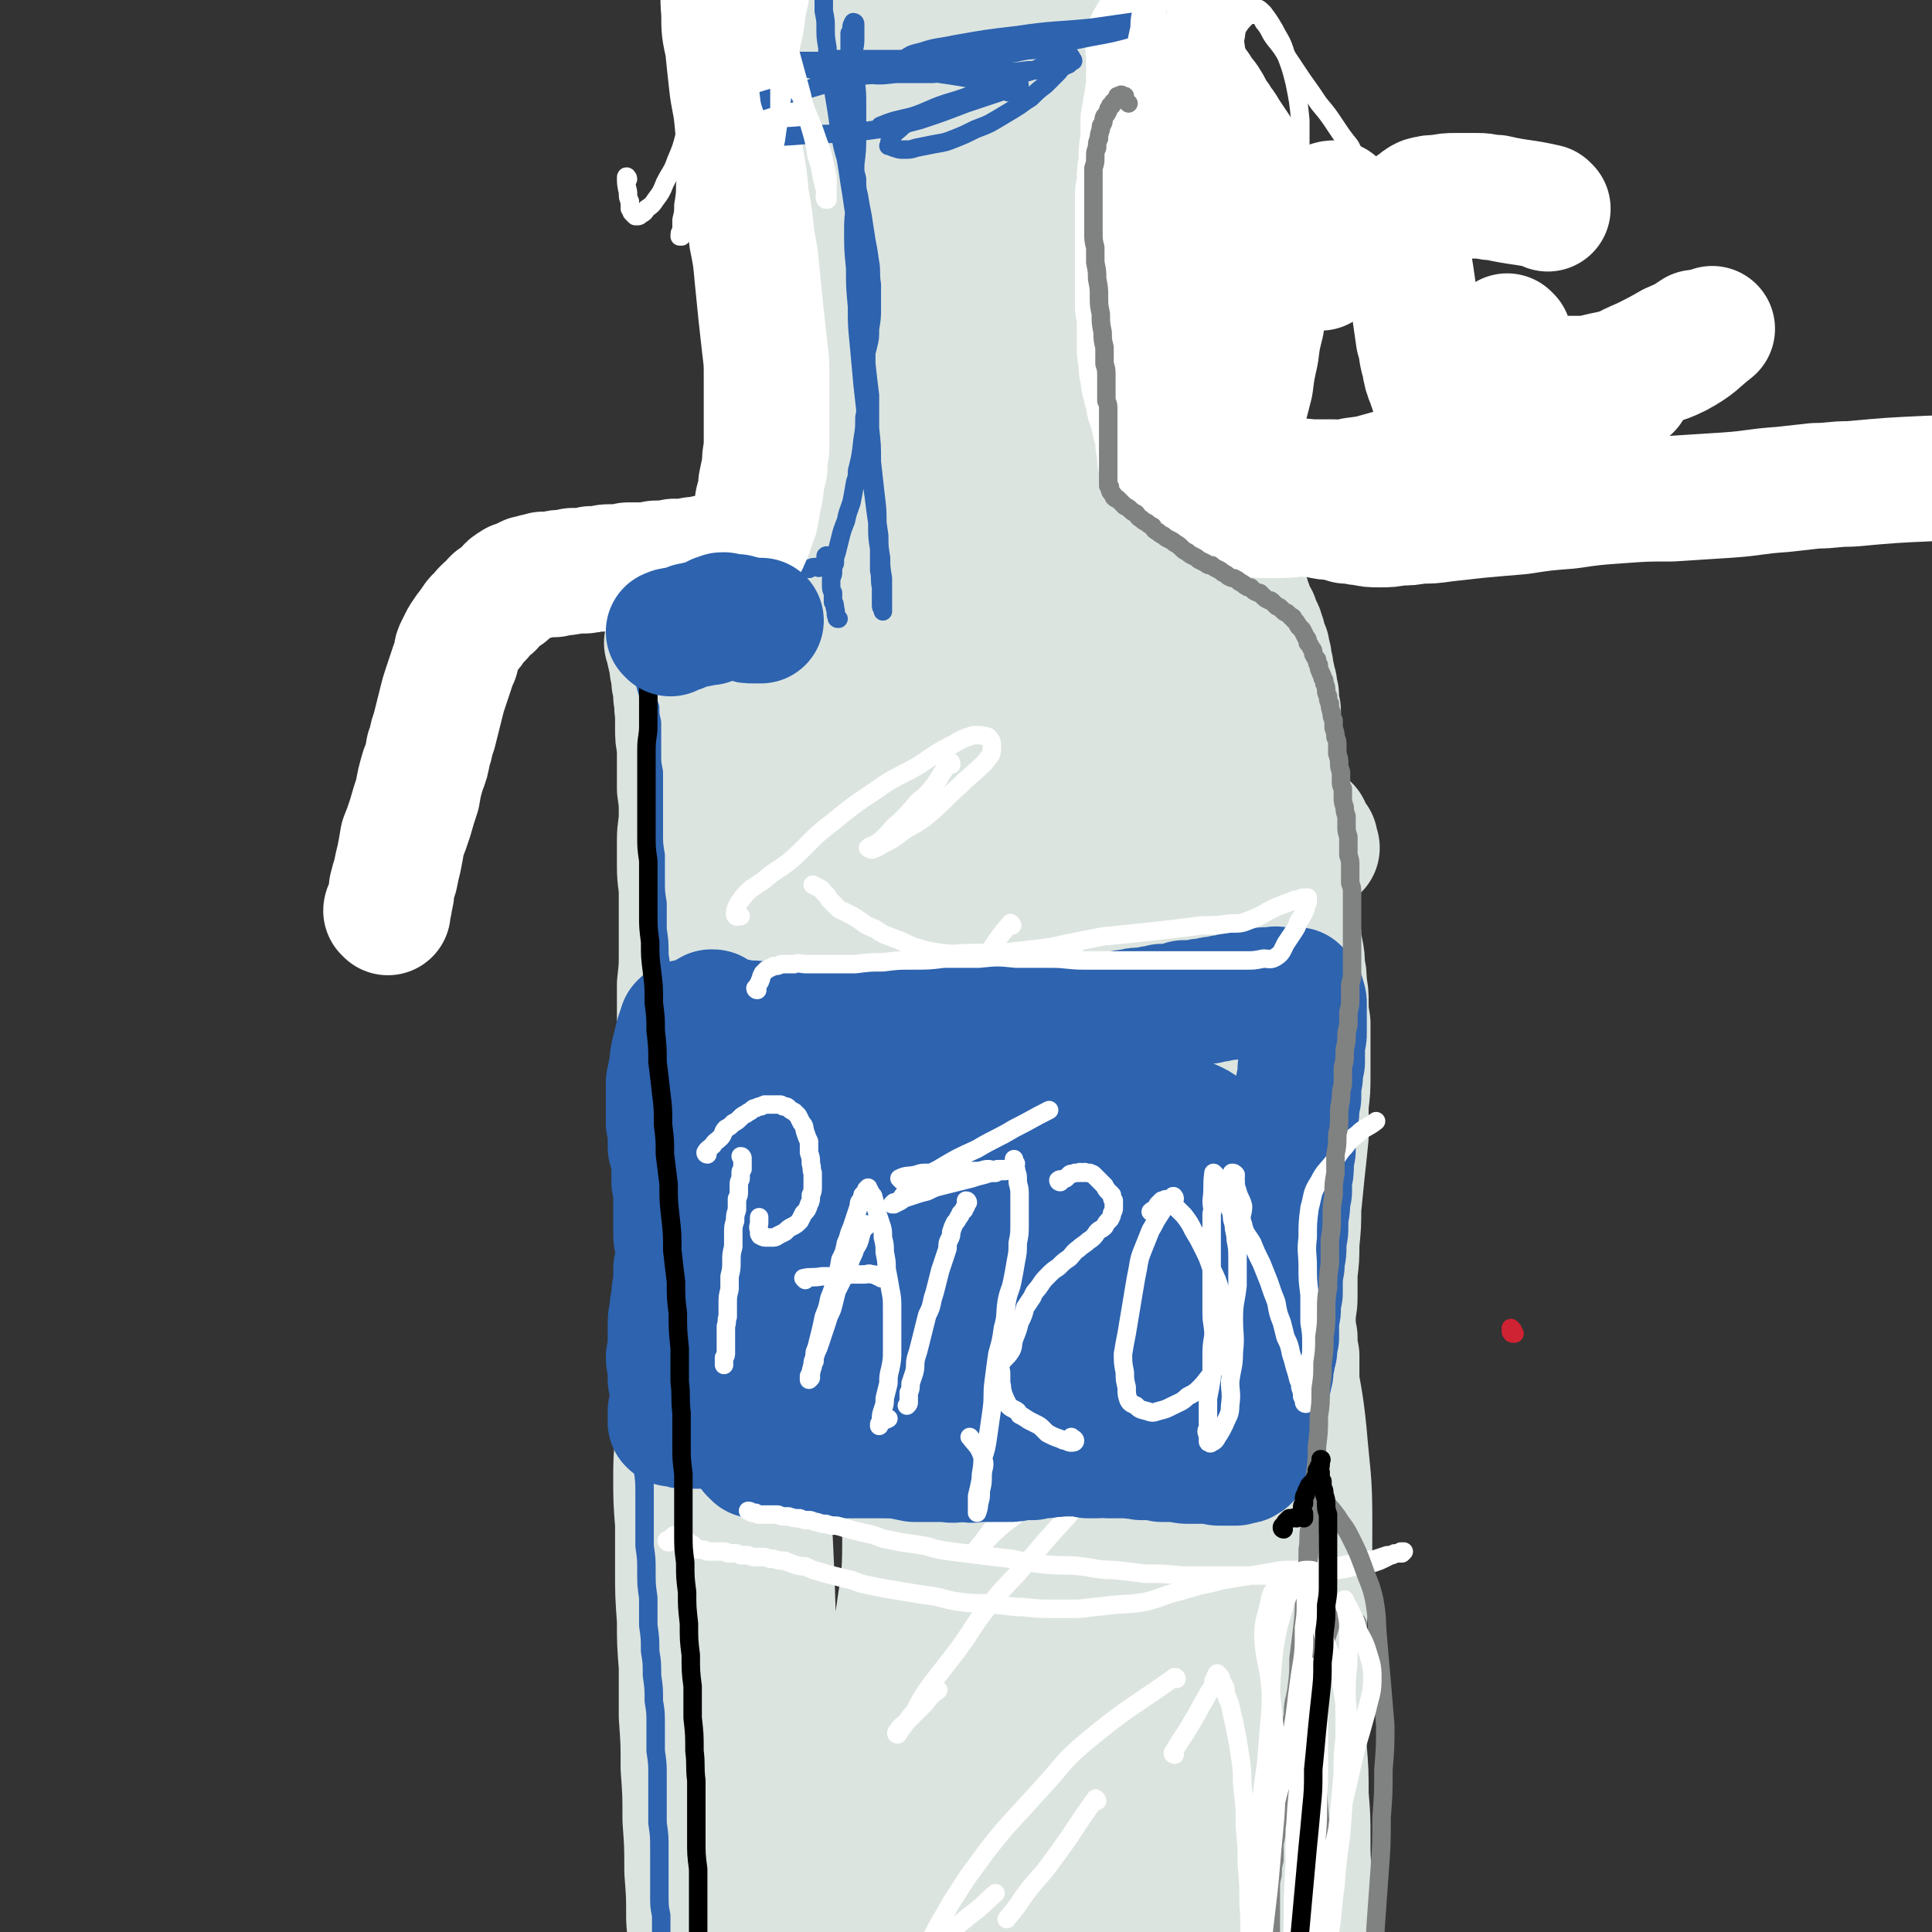
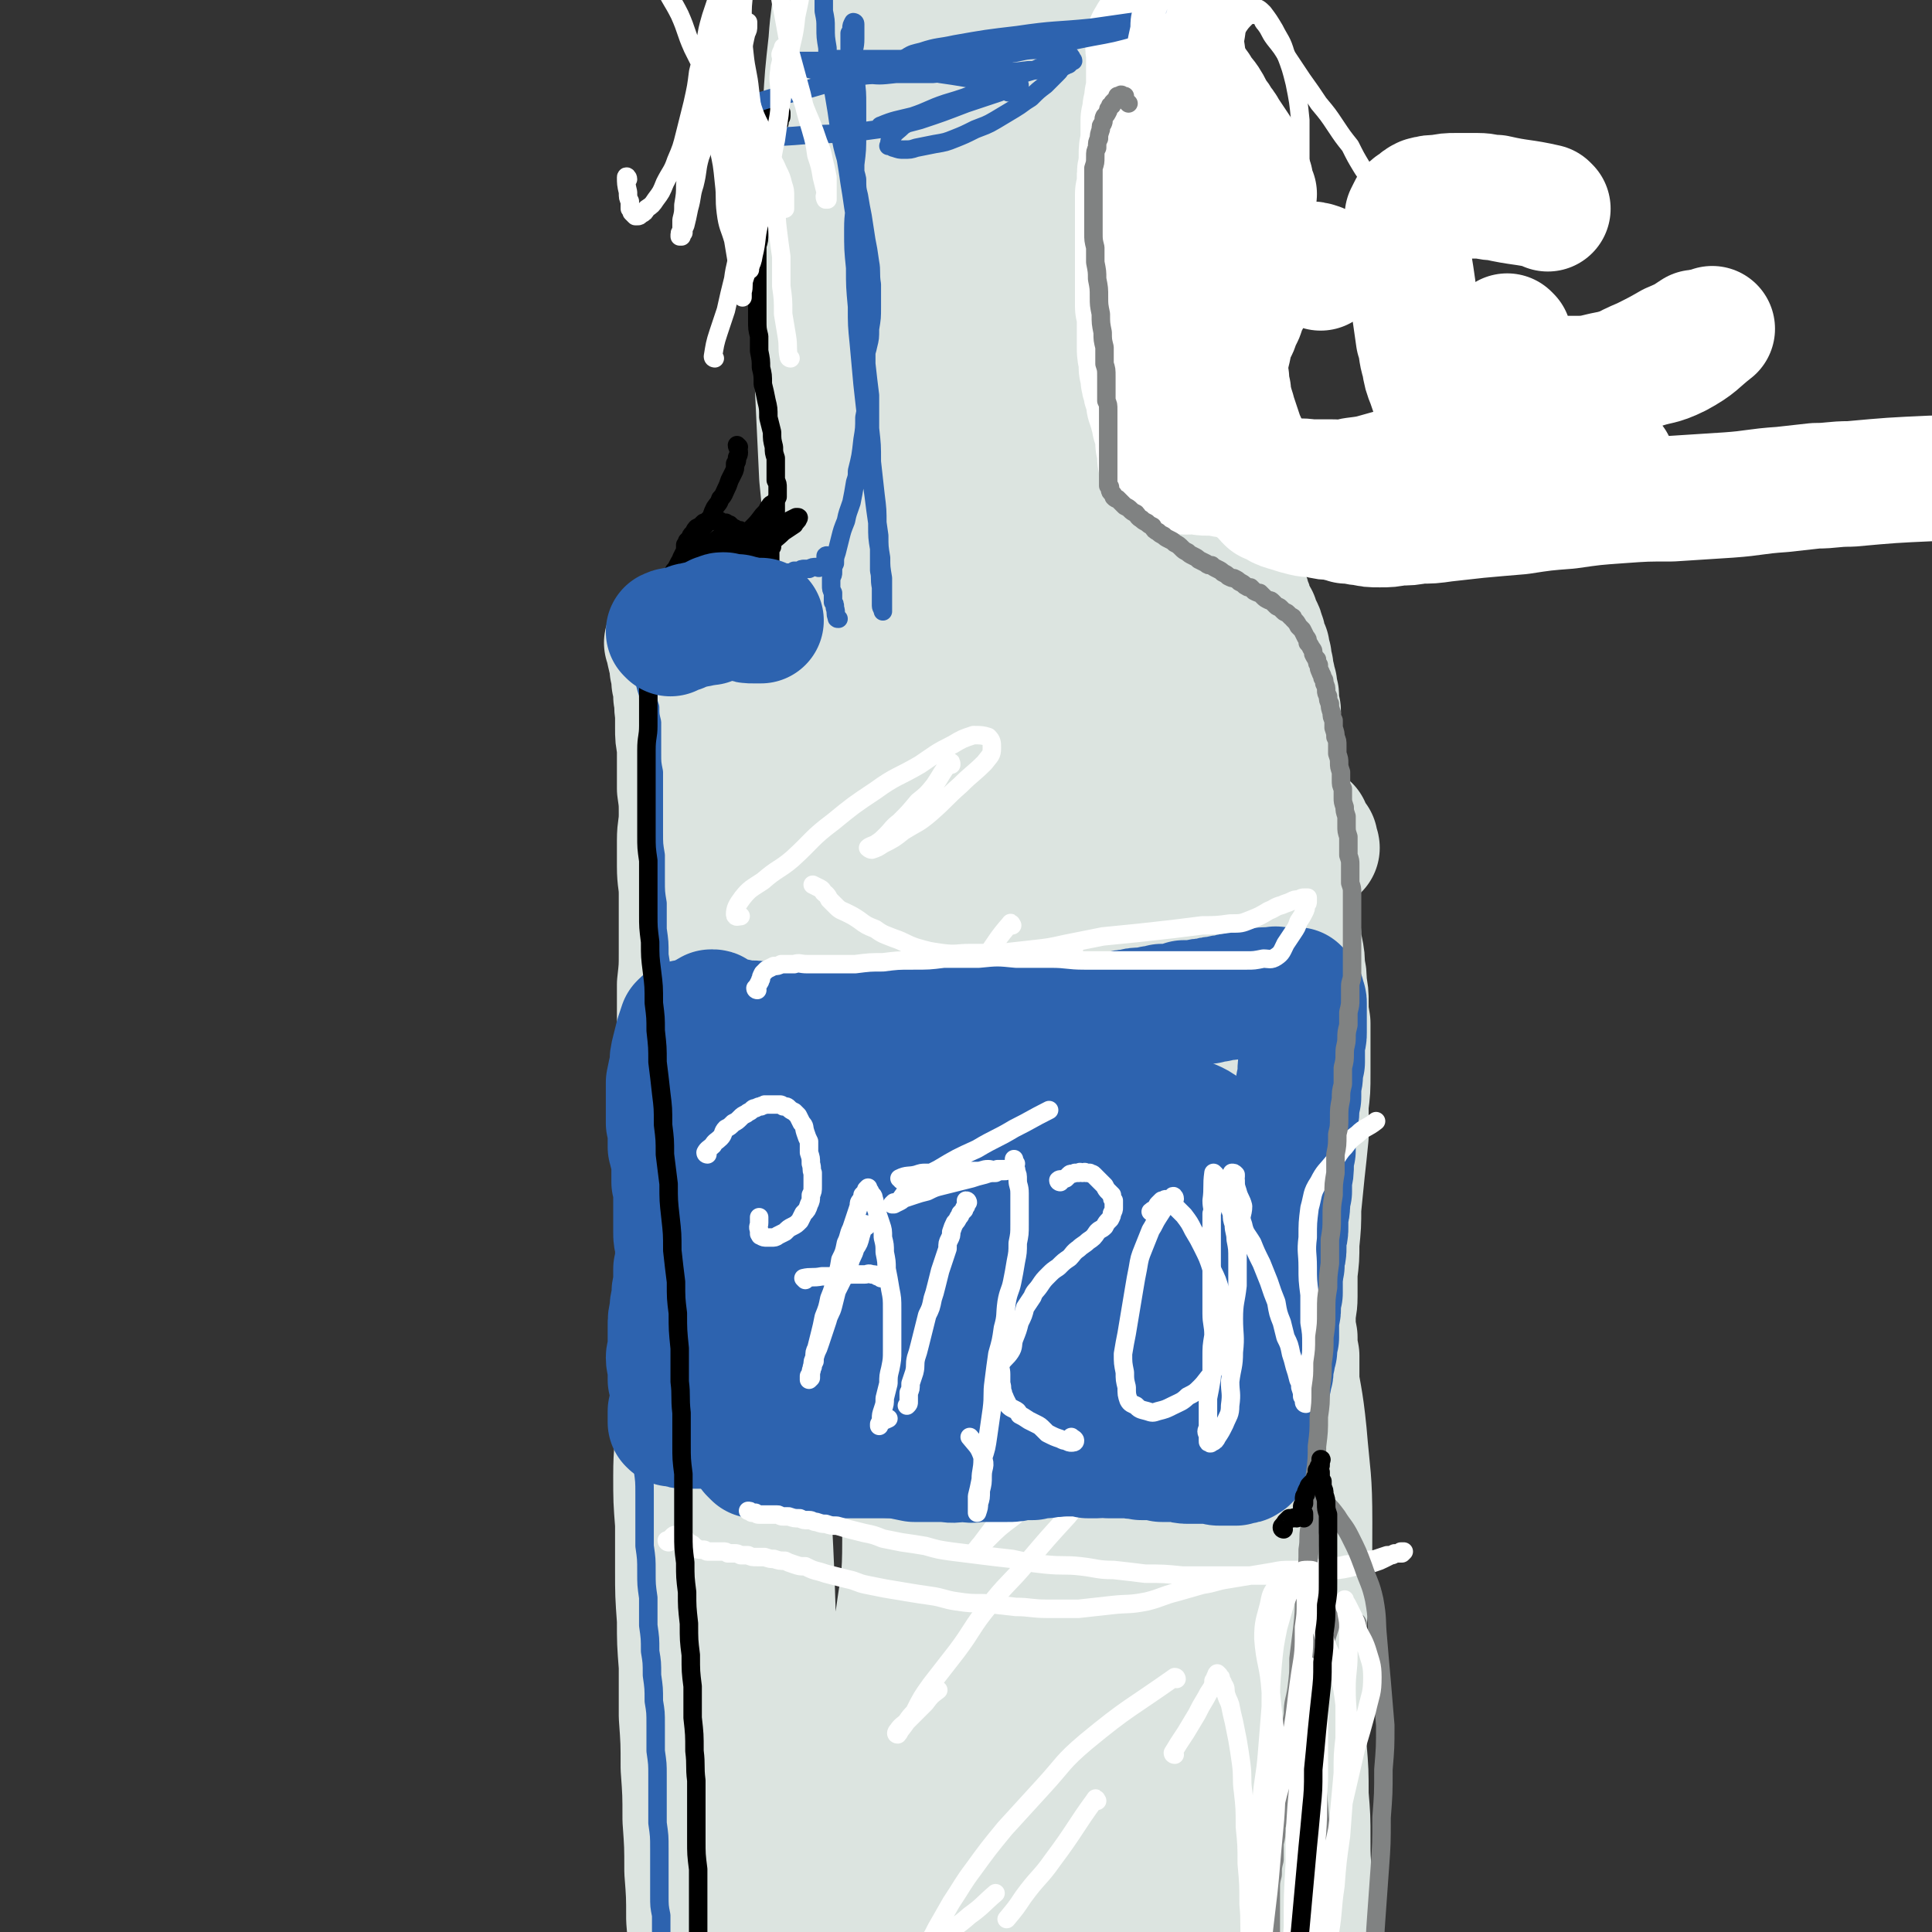
<svg xmlns="http://www.w3.org/2000/svg" viewBox="0 0 1046 1046" version="1.1">
  <rect x="0" y="0" width="1046" height="1046" fill="#333333" stroke="none" />
  <g fill="none" stroke="rgb(220,228,224)" stroke-width="68" stroke-linecap="round" stroke-linejoin="round">
    <path d="M362,349c0,0 -1,-1 -1,-1 1,3 1,4 2,8 1,3 1,3 1,6 1,3 1,3 1,7 1,4 1,4 1,8 1,4 0,4 1,9 0,4 0,4 0,8 0,5 0,5 1,10 0,6 0,6 0,11 0,6 0,6 0,12 1,7 1,7 1,14 0,7 -1,7 -1,14 0,7 0,7 0,14 0,8 1,8 1,15 0,8 0,8 0,16 0,8 0,8 0,16 0,8 0,8 -1,17 0,9 0,9 0,17 0,10 1,10 1,19 0,11 0,11 0,22 0,11 0,11 0,22 -1,12 -1,12 -1,25 0,13 0,13 0,26 0,13 0,13 -1,25 0,14 0,14 0,28 0,14 0,14 0,28 0,14 0,14 0,27 0,13 -1,13 -1,27 0,13 0,13 1,26 0,12 0,12 0,25 0,13 0,13 1,27 0,12 0,12 1,25 0,14 0,14 0,27 1,14 1,14 1,28 1,14 1,14 1,28 1,14 1,14 1,28 1,13 1,13 1,26 1,12 1,12 1,25 1,13 1,13 2,26 1,12 1,12 2,24 1,11 1,11 2,21 1,11 1,11 3,21 1,9 1,9 3,19 1,8 0,8 3,15 2,8 3,7 7,15 2,6 2,6 5,12 2,6 2,6 3,12 1,4 1,4 2,9 1,4 1,4 1,8 1,3 1,3 1,6 0,3 -1,3 -1,5 0,2 0,2 0,4 0,1 0,1 0,1 0,1 0,1 1,1 0,1 0,1 0,1 0,0 0,-1 0,-1 0,-1 0,-1 0,-1 0,-1 0,-1 0,-3 0,0 0,0 1,-1 0,-1 0,-1 0,-1 0,-1 0,-1 0,-2 1,-2 0,-2 1,-3 0,0 0,0 0,-1 0,-1 0,-1 0,-1 0,-1 0,-1 1,-3 0,-1 0,-1 0,-3 0,-5 0,-5 1,-9 0,-9 0,-9 -1,-19 " />
    <path d="M713,459c0,0 0,-1 -1,-1 0,-1 0,-1 0,-1 0,-1 0,-1 0,-1 0,0 0,0 0,0 0,-1 0,-1 0,-1 -1,-1 -1,-1 -1,-1 -1,-1 -1,-1 -1,-2 0,0 0,0 0,0 0,0 0,0 -1,0 0,-1 0,-1 0,-1 0,-1 0,-1 -1,-2 0,0 0,0 0,0 0,-1 0,-1 0,-1 -1,-1 -1,-1 -1,0 -1,0 -1,0 -1,0 0,1 0,1 0,1 0,1 0,1 0,1 -1,1 -1,1 -1,2 -1,2 -1,2 -1,3 0,1 -1,1 -1,3 0,2 0,2 -1,4 0,3 0,3 -1,6 0,3 0,3 0,7 -1,4 -1,4 -1,8 0,4 0,4 -1,9 0,5 0,5 -1,11 0,6 0,6 0,13 -1,7 -1,7 -1,14 0,8 0,8 -1,16 0,9 0,9 0,19 0,10 -1,10 -1,20 0,10 0,10 1,21 0,12 0,12 0,24 0,13 0,13 1,25 0,13 0,13 0,27 0,14 0,14 0,29 1,14 1,14 1,29 0,16 0,16 1,31 0,16 0,16 1,31 0,16 0,16 1,31 1,15 1,15 1,30 1,15 1,15 2,30 0,13 0,13 1,27 0,14 1,14 1,27 1,12 1,12 1,25 1,12 1,12 1,24 0,10 0,10 1,21 0,9 0,9 0,19 0,9 0,9 1,17 0,8 0,8 0,15 0,6 0,6 0,13 1,5 1,5 0,10 0,4 0,4 0,8 0,3 0,3 0,6 0,3 0,3 0,6 0,2 0,2 0,4 -1,1 -1,1 -1,2 0,1 0,2 0,2 0,-1 0,-2 0,-3 0,0 0,0 0,0 0,-1 0,-1 0,-1 0,0 0,-1 0,-1 0,0 1,1 1,1 0,0 0,1 0,1 0,0 0,-1 0,-1 0,-1 0,-1 0,-1 0,-1 0,-1 0,-2 0,-2 0,-2 0,-3 0,-1 0,-1 -1,-2 0,-3 0,-3 0,-5 0,-2 0,-2 -1,-5 0,-3 0,-3 0,-6 0,-4 0,-4 -1,-7 0,-5 0,-5 0,-9 -1,-5 0,-6 -1,-11 0,-7 0,-7 0,-13 -1,-8 0,-8 -1,-17 0,-9 0,-9 -1,-19 0,-20 0,-20 -1,-41 -1,-36 -1,-36 -2,-73 0,-30 1,-30 1,-60 0,-22 1,-22 1,-43 0,-14 0,-14 0,-27 -1,-8 0,-8 -1,-16 0,-5 0,-5 0,-11 0,-5 0,-5 0,-10 -1,-5 -1,-5 -1,-10 -1,-5 -1,-5 -1,-11 0,-5 1,-5 1,-11 0,-7 0,-7 0,-13 1,-8 1,-8 1,-16 1,-10 1,-10 1,-19 1,-10 1,-10 2,-20 1,-9 1,-9 2,-19 0,-9 0,-9 0,-17 1,-8 1,-8 1,-17 0,-7 0,-7 0,-14 0,-7 0,-7 0,-13 -1,-6 -1,-6 -1,-11 0,-5 0,-5 -1,-10 0,-5 0,-5 -1,-9 0,-5 0,-5 -1,-10 -1,-4 -1,-4 -1,-8 -1,-5 -1,-5 -2,-9 -1,-5 -1,-5 -2,-10 0,-5 0,-5 -1,-9 -1,-5 -1,-5 -2,-9 0,-4 0,-4 -1,-9 0,-4 0,-4 0,-7 -1,-4 -1,-4 -1,-7 -1,-3 0,-3 -1,-7 0,-2 0,-2 -1,-4 0,-3 0,-3 -1,-5 0,-3 0,-3 0,-5 -1,-2 -1,-2 -1,-4 0,-2 0,-2 -1,-4 0,-2 0,-2 0,-4 -1,-1 -1,-1 -1,-3 0,-2 0,-2 0,-4 0,-3 0,-3 0,-5 0,-2 0,-2 0,-5 0,-1 0,-1 0,-3 0,-2 0,-2 0,-3 0,-2 0,-2 0,-4 0,-1 0,-1 0,-2 0,-2 0,-2 0,-3 0,-1 0,-1 0,-2 -1,-1 -1,-1 -1,-2 0,-1 0,-1 0,-1 -1,-1 0,-1 -1,-2 0,0 0,0 0,-1 0,-1 0,-1 -1,-2 0,-1 0,-1 0,-1 0,-1 0,-1 -1,-1 0,-1 0,-1 0,-1 0,-1 0,-1 -1,-2 0,-1 0,-1 0,-2 -1,-1 -1,-1 -1,-2 -1,0 -1,0 -1,-1 0,-1 0,-1 -1,-1 0,-1 0,-1 -1,-1 0,0 0,0 0,-1 0,0 0,0 -1,0 0,0 0,0 0,0 0,0 0,0 0,0 0,1 0,1 0,1 -1,1 -1,1 -2,1 0,0 0,0 -1,1 -1,0 -1,0 -2,0 -1,1 -1,1 -2,1 -1,0 -1,0 -2,0 0,0 0,1 -1,1 -1,0 -1,0 -2,0 -1,0 -1,0 -2,0 -1,0 -1,0 -3,0 -1,0 -1,0 -2,0 -2,0 -2,0 -3,0 -2,-1 -2,0 -3,-1 -2,0 -2,0 -4,0 -2,-1 -2,-1 -4,-1 -3,0 -3,0 -5,-1 -3,0 -3,0 -5,0 -3,0 -3,0 -6,-1 -4,0 -4,0 -7,0 -4,0 -4,0 -8,-1 -4,0 -4,0 -8,0 -4,0 -4,0 -8,-1 -4,0 -4,0 -9,0 -5,1 -5,1 -10,1 -5,0 -5,0 -10,0 -5,0 -5,0 -11,0 -6,0 -6,1 -12,1 -6,0 -6,0 -12,0 -6,1 -6,1 -12,2 -6,0 -6,0 -12,1 -6,0 -6,0 -12,1 -6,1 -6,1 -11,1 -6,1 -6,1 -11,1 -6,1 -6,1 -11,2 -5,1 -5,1 -10,2 -4,0 -4,0 -8,1 -4,1 -5,1 -9,2 -3,1 -3,1 -6,2 -3,2 -3,2 -6,3 -3,2 -3,1 -5,3 -3,1 -2,2 -4,4 -2,2 -2,2 -3,4 -1,2 -2,2 -3,4 -1,2 -1,2 -1,4 -1,2 0,2 -1,5 0,6 0,6 1,11 0,8 0,8 1,15 1,10 1,10 2,20 1,16 2,16 3,31 1,20 0,20 0,40 0,23 0,23 0,46 -1,24 -2,24 -3,48 -1,26 -1,26 -3,52 -2,25 -2,25 -4,51 -2,24 -3,24 -4,48 0,23 1,23 1,46 0,23 0,23 -1,47 -1,22 -1,22 -2,44 -1,15 -1,15 -1,31 -1,13 -2,13 0,25 0,10 1,11 4,20 2,8 3,8 6,16 2,5 2,5 4,10 2,4 1,4 4,8 1,3 1,3 3,5 2,2 2,2 3,3 1,1 1,1 2,1 2,0 3,0 4,-1 4,-3 4,-4 8,-8 6,-9 6,-10 11,-19 9,-16 11,-16 18,-33 7,-18 7,-19 12,-38 5,-21 5,-21 8,-42 3,-22 4,-22 4,-44 0,-23 0,-23 -2,-46 -2,-23 -2,-23 -6,-47 -4,-23 -4,-23 -9,-47 -5,-23 -6,-23 -12,-46 -5,-23 -6,-22 -10,-45 -5,-22 -4,-22 -8,-45 -3,-21 -2,-21 -5,-43 -3,-18 -4,-18 -7,-37 -3,-12 -3,-12 -6,-25 -1,-7 -1,-7 -3,-15 -2,-4 -2,-4 -3,-8 -1,-2 -1,-3 -2,-3 -1,-1 -1,0 -2,2 -1,4 -1,4 -2,8 -1,10 -2,10 -3,19 -2,17 -1,17 -2,33 -1,24 -1,24 -1,48 0,29 1,29 1,58 1,34 1,34 2,68 2,37 2,37 3,74 2,40 2,40 3,79 2,39 2,39 3,78 0,37 0,37 0,74 1,33 1,33 1,66 1,28 2,28 3,57 1,22 1,22 2,45 0,16 0,16 1,32 0,10 0,10 1,19 1,5 1,4 2,9 0,3 0,3 0,5 0,1 0,1 0,1 2,-4 3,-4 5,-9 4,-11 4,-11 6,-22 4,-18 4,-18 8,-36 4,-23 3,-23 7,-45 4,-25 4,-25 9,-49 5,-29 6,-28 11,-57 6,-32 5,-32 10,-64 5,-34 5,-34 10,-68 4,-34 5,-34 8,-69 4,-34 4,-34 7,-68 3,-33 3,-33 5,-67 2,-31 2,-31 2,-61 -1,-25 -1,-25 -3,-50 -1,-19 -2,-19 -4,-39 -1,-13 -1,-13 -3,-25 -1,-6 -1,-6 -2,-12 0,-2 -1,-3 -1,-3 0,0 0,1 0,2 -1,5 -1,5 -1,10 0,9 0,9 0,19 -1,16 0,16 0,32 0,24 0,24 1,48 1,28 2,28 3,56 2,32 2,32 4,64 2,36 2,36 4,72 2,37 2,37 5,75 2,36 2,36 4,73 2,36 2,36 3,72 2,36 3,36 5,72 2,31 2,31 4,61 2,19 2,19 3,37 1,11 1,11 2,21 1,4 1,4 2,9 0,1 0,2 1,1 0,0 0,-1 0,-2 4,-8 5,-8 8,-16 6,-18 6,-18 12,-36 7,-26 7,-26 13,-52 7,-30 6,-30 13,-61 7,-35 8,-35 15,-71 9,-42 9,-42 17,-84 10,-51 12,-51 19,-102 6,-52 7,-52 8,-104 1,-34 -1,-34 -4,-68 -3,-27 -3,-27 -8,-55 -3,-23 -4,-22 -8,-45 -4,-16 -2,-17 -6,-33 -2,-9 -2,-9 -6,-19 -1,-4 -1,-4 -3,-8 -1,-1 -2,-2 -2,-1 -2,2 -1,4 -2,8 -2,10 -2,10 -3,21 -2,18 -1,18 -2,37 -2,26 -2,26 -3,53 -1,31 -1,31 -1,62 0,35 0,35 0,70 0,36 0,36 1,72 0,37 0,37 0,73 0,38 -2,38 0,76 2,32 4,32 8,64 2,19 2,19 4,38 1,14 1,14 2,28 0,10 0,10 1,20 0,5 0,5 1,11 0,3 0,3 0,6 0,0 1,1 1,1 1,-2 1,-3 2,-6 1,-11 1,-11 2,-21 3,-23 3,-23 6,-45 4,-28 4,-28 8,-57 5,-33 5,-33 11,-67 7,-37 8,-36 14,-73 7,-44 8,-44 12,-88 3,-34 3,-34 2,-68 -1,-30 -2,-30 -7,-59 -3,-23 -4,-23 -9,-45 -3,-15 -4,-15 -7,-30 -2,-8 -2,-8 -5,-16 -1,-4 -1,-4 -3,-8 0,-1 0,-2 -1,-2 -1,1 -1,2 -1,5 -1,5 -2,5 -2,11 -2,13 -2,13 -2,25 -1,23 -2,23 -2,46 -1,29 0,29 0,57 0,34 0,34 1,68 0,35 0,35 0,70 1,36 2,36 2,73 0,37 -1,37 -1,75 0,32 -1,32 1,65 1,20 3,20 5,41 1,12 1,12 2,25 0,7 0,7 0,14 -1,4 -1,4 -1,8 0,0 0,1 0,1 1,-8 1,-8 1,-16 2,-22 0,-22 3,-43 2,-29 4,-29 7,-57 4,-32 4,-32 7,-63 4,-37 4,-37 8,-74 4,-38 5,-38 8,-76 3,-37 4,-37 4,-74 0,-32 0,-32 -3,-64 -3,-26 -4,-26 -8,-52 -4,-21 -3,-21 -8,-42 -4,-17 -5,-17 -10,-33 -3,-12 -4,-12 -8,-23 -3,-9 -3,-9 -6,-18 -3,-7 -3,-7 -7,-13 -3,-5 -3,-5 -7,-9 -3,-3 -3,-4 -7,-6 -3,-1 -3,-1 -6,0 -5,0 -5,0 -9,2 -6,3 -6,3 -11,6 -7,4 -7,4 -14,8 -8,6 -8,5 -16,11 -7,6 -7,6 -14,13 -7,5 -7,5 -14,11 -6,6 -6,6 -12,11 -4,4 -5,4 -9,8 -4,3 -3,3 -7,6 -2,2 -2,2 -4,3 0,1 -1,1 -1,0 0,-1 0,-2 0,-4 1,-3 1,-3 2,-7 4,-8 4,-8 8,-15 8,-12 8,-13 17,-23 11,-13 11,-13 23,-25 9,-9 8,-9 17,-19 6,-6 6,-6 12,-11 4,-4 4,-4 8,-8 2,-1 1,-2 3,-4 0,0 0,0 0,0 -2,2 -1,2 -3,3 -4,4 -4,4 -9,7 -8,5 -8,5 -16,10 -10,6 -10,6 -20,12 -11,7 -11,7 -22,14 -12,7 -12,7 -23,13 -11,6 -11,6 -22,12 -7,4 -7,4 -14,8 -4,2 -4,3 -9,5 -1,1 -2,2 -3,3 -1,0 0,-1 1,-2 5,-3 5,-3 10,-5 10,-5 11,-5 20,-10 15,-8 14,-9 28,-17 10,-5 11,-4 22,-9 6,-3 5,-5 11,-7 4,-1 4,0 7,0 2,0 2,0 4,0 0,1 1,1 1,2 0,0 0,0 -1,0 0,1 0,2 -1,2 -1,1 -1,1 -3,1 -3,1 -3,2 -6,2 -4,0 -4,0 -8,-2 -5,-1 -5,-1 -10,-3 -5,-2 -5,-2 -10,-4 -6,-2 -6,-2 -11,-5 -4,-3 -4,-3 -8,-7 -3,-2 -3,-2 -6,-5 -3,-3 -3,-3 -5,-6 -2,-3 -2,-3 -4,-6 -1,-1 -1,-1 -3,-2 -2,-1 -2,0 -4,-1 -2,0 -2,0 -5,-1 -1,0 -1,0 -3,0 -1,0 -2,-1 -3,0 -3,3 -2,4 -4,7 -2,4 -2,4 -5,9 -3,5 -3,5 -6,11 -3,7 -3,7 -5,13 -3,8 -3,8 -4,16 -1,9 -1,9 0,18 0,7 0,8 2,15 1,7 1,8 5,14 4,7 4,7 9,12 6,6 6,6 13,11 7,5 7,4 15,8 6,3 7,3 13,5 5,2 6,1 11,3 3,1 3,1 5,3 2,1 2,1 2,3 1,2 1,3 0,5 -1,6 -2,6 -4,12 -3,9 -4,9 -7,18 -4,15 -4,15 -6,30 -3,19 -3,19 -5,38 -2,21 -1,21 -2,43 0,23 -1,23 0,46 1,24 1,25 5,49 3,24 3,24 7,48 5,24 5,24 10,47 4,22 4,22 10,43 6,19 7,18 13,36 5,16 5,16 10,31 4,12 4,12 8,23 4,8 3,8 7,15 3,6 4,6 7,11 3,4 3,4 6,7 2,3 3,3 5,5 2,1 2,1 4,2 2,1 1,1 3,1 1,0 2,1 3,0 1,-1 1,-1 2,-3 2,-4 2,-4 3,-7 3,-8 3,-8 4,-16 2,-13 3,-13 3,-26 1,-20 1,-20 -1,-40 -1,-23 -2,-23 -4,-46 -2,-26 -3,-26 -5,-51 -3,-27 -4,-27 -7,-54 -2,-28 -3,-28 -4,-56 -2,-28 -2,-28 -2,-56 0,-27 0,-27 1,-53 1,-25 1,-25 3,-49 1,-19 2,-19 3,-39 2,-14 2,-14 3,-29 1,-8 1,-8 1,-17 0,-5 0,-6 -1,-10 0,-3 -1,-3 -2,-5 0,-1 -1,-1 -1,-1 0,2 0,2 0,4 0,7 1,7 0,15 -2,13 -3,13 -6,26 -4,21 -4,21 -8,43 -4,26 -4,26 -7,52 -3,29 -3,29 -5,59 -3,32 -4,32 -6,65 -3,32 -3,32 -5,64 -2,31 -2,31 -3,62 -1,27 -1,27 -1,55 0,23 0,23 0,47 0,18 0,18 2,36 1,14 1,14 3,27 1,9 1,9 3,17 1,5 1,5 3,10 1,2 1,4 2,4 3,0 4,-1 6,-4 6,-10 7,-10 11,-21 10,-21 10,-21 17,-43 8,-26 7,-26 13,-53 6,-29 6,-29 9,-58 4,-31 4,-31 7,-61 2,-30 1,-30 2,-61 1,-28 2,-28 2,-57 0,-26 0,-26 -1,-52 -1,-20 -1,-20 -3,-39 -1,-11 -1,-12 -3,-22 -1,-4 -1,-5 -3,-8 -1,-1 -2,-1 -3,0 -2,3 -2,4 -4,7 -3,7 -3,7 -6,14 -4,12 -4,12 -6,25 -5,20 -5,20 -8,40 -3,23 -3,23 -5,46 -1,26 -1,26 -1,52 -1,28 0,28 0,57 0,34 -1,34 0,69 0,29 0,29 1,58 1,27 1,27 3,54 1,25 1,25 3,50 2,21 2,21 4,42 2,17 2,17 4,34 1,12 1,12 3,24 1,7 1,7 3,14 0,5 0,6 1,10 1,1 2,2 4,2 4,-3 4,-4 8,-9 7,-11 7,-11 13,-23 10,-20 10,-20 19,-41 9,-24 9,-24 18,-48 9,-27 9,-27 16,-54 8,-29 9,-29 15,-59 6,-29 6,-29 9,-59 3,-27 3,-27 3,-54 0,-24 -1,-24 -3,-48 -2,-20 -3,-20 -6,-40 -3,-14 -3,-14 -7,-27 -1,-6 -1,-6 -4,-12 -1,-2 -2,-3 -3,-2 -2,0 -2,2 -3,4 -2,6 -2,6 -4,13 -2,13 -2,13 -3,26 -3,20 -3,20 -5,39 -2,22 -2,22 -3,44 -2,23 -1,23 -2,45 -1,23 -1,23 -1,45 0,20 1,20 1,40 0,18 -1,18 -2,36 0,14 -2,14 -1,28 1,12 3,12 5,23 2,9 2,9 3,18 2,6 2,6 2,12 1,5 0,5 0,10 0,2 0,2 0,5 0,1 0,1 0,3 0,1 0,1 0,2 0,1 0,1 -1,2 0,0 0,0 0,0 0,0 -1,-1 -1,-1 0,-1 1,-1 1,-1 0,-2 0,-2 0,-4 0,-4 0,-4 1,-7 0,-7 0,-7 0,-14 1,-11 1,-11 2,-21 1,-15 1,-15 1,-30 1,-21 1,-21 1,-42 1,-21 0,-21 0,-42 0,-17 0,-17 0,-35 0,-13 0,-13 -1,-27 0,-12 0,-12 0,-24 1,-11 1,-11 1,-22 0,-11 0,-11 0,-21 0,-12 0,-12 1,-23 0,-12 0,-12 1,-23 1,-10 1,-10 2,-21 0,-11 0,-11 1,-22 1,-11 1,-11 2,-22 1,-9 1,-9 2,-17 1,-8 1,-8 2,-16 0,-9 0,-9 1,-17 1,-8 1,-8 1,-15 0,-6 0,-6 0,-12 0,-5 0,-5 0,-10 0,-5 0,-5 0,-10 -1,-6 -1,-6 -1,-11 0,-5 0,-5 -1,-11 0,-5 0,-5 -1,-11 -1,-5 -1,-5 -1,-10 -1,-6 -1,-6 -1,-11 -1,-6 -1,-6 -1,-12 0,-6 0,-6 -1,-12 0,-6 0,-6 0,-12 0,-5 0,-5 0,-11 0,-4 0,-4 0,-9 0,-4 0,-4 0,-9 0,-3 0,-3 0,-7 0,-3 1,-3 1,-6 0,-3 0,-3 0,-6 0,-2 0,-2 0,-5 1,-2 1,-2 1,-4 0,-3 0,-3 0,-5 1,-3 0,-3 1,-6 0,-4 0,-4 1,-7 0,-4 0,-4 1,-9 0,-3 0,-3 1,-7 0,-4 0,-4 1,-8 0,-3 0,-3 1,-5 0,-3 0,-3 0,-5 0,-1 0,-1 0,-3 1,-2 1,-2 1,-3 0,-2 0,-2 -1,-3 0,-1 0,-1 0,-3 0,-1 0,-1 0,-3 0,-1 0,-1 -1,-2 0,-1 0,-1 0,-2 0,-1 0,-1 0,-2 -1,-2 -1,-2 -1,-3 0,-2 0,-2 -1,-3 0,-1 0,-1 0,-3 0,-1 0,-1 -1,-2 0,-1 0,-1 0,-2 0,-1 0,-1 0,-2 -1,-1 -1,-1 -1,-3 0,-1 0,-1 0,-1 0,-1 0,-1 -1,-2 0,-1 0,-1 -1,-3 0,-2 0,-2 -1,-4 0,-1 0,-1 -1,-3 -1,-1 -1,-1 -1,-2 -1,-2 -1,-2 -1,-3 -1,-1 -1,-1 -2,-3 0,-1 0,-1 -1,-2 0,-2 0,-2 -1,-3 0,-2 0,-2 -1,-3 0,-1 0,-1 -1,-2 0,-1 0,-1 -1,-2 0,-1 0,-1 -1,-2 0,0 0,0 -1,0 -1,-1 -1,-1 -2,-2 0,0 0,0 -1,0 -1,0 -1,0 -2,0 -1,0 -1,0 -3,0 -1,1 -1,1 -2,1 -2,0 -2,0 -3,0 -2,0 -2,0 -3,-1 -2,0 -2,0 -4,0 -2,0 -2,0 -3,0 -2,0 -2,0 -5,0 -2,-1 -2,0 -4,0 -2,0 -2,0 -5,0 -3,-1 -3,-1 -6,-1 -2,0 -2,0 -5,0 -3,0 -3,0 -5,0 -3,-1 -3,-1 -6,-1 -3,0 -3,0 -6,0 -4,0 -4,0 -8,-1 -4,0 -4,1 -8,1 -5,0 -5,0 -9,0 -4,0 -4,0 -9,0 -5,1 -5,0 -10,1 -4,0 -4,0 -9,1 -4,0 -4,0 -9,0 -4,1 -4,1 -8,1 -5,1 -5,1 -9,1 -4,1 -4,1 -8,2 -4,0 -4,0 -8,1 -5,1 -5,1 -9,2 -4,1 -4,1 -9,2 -4,1 -5,1 -9,3 -4,1 -4,1 -9,3 -4,1 -4,2 -8,3 -5,2 -5,2 -9,4 -3,1 -3,1 -7,2 -2,1 -2,2 -4,3 -2,1 -2,1 -4,1 -1,1 -1,1 -3,1 -1,1 -1,1 -2,1 -1,0 -1,0 -2,0 0,0 0,0 -1,1 -1,0 -1,0 -2,0 -1,0 -1,0 -1,0 0,0 0,0 -1,0 0,0 0,0 0,0 0,-1 0,-1 0,-1 " />
    <path d="M444,364c0,0 -1,-1 -1,-1 0,-3 0,-3 0,-7 0,-3 0,-3 0,-6 0,-3 0,-3 0,-6 0,-1 0,-1 0,-3 0,-1 0,-1 0,-2 0,0 0,0 0,-1 0,0 0,0 1,0 1,1 1,1 2,2 2,1 2,1 4,3 2,2 2,2 4,4 3,3 3,2 6,5 3,2 3,2 6,5 4,2 3,3 7,5 3,1 3,1 6,2 2,1 2,1 4,2 2,1 2,1 4,2 2,1 2,1 4,1 1,0 1,0 2,0 1,0 1,-1 2,0 1,0 1,0 2,0 1,1 0,1 1,2 0,0 1,0 1,0 0,-1 1,-1 1,-1 1,-2 1,-2 2,-4 0,-2 0,-2 1,-4 1,-2 1,-2 2,-4 2,-2 2,-2 3,-3 2,-2 2,-2 3,-3 1,-1 1,-1 2,-2 1,-1 1,-1 2,-2 1,-2 1,-2 2,-4 1,-2 0,-2 1,-4 1,-3 2,-3 3,-6 1,-4 0,-4 1,-7 1,-4 1,-4 3,-9 1,-5 2,-5 3,-10 1,-7 0,-7 0,-13 0,-8 0,-8 0,-15 0,-9 0,-9 0,-17 0,-10 1,-10 1,-19 1,-11 1,-11 1,-22 1,-12 1,-12 1,-24 0,-11 0,-11 0,-23 0,-12 1,-12 0,-23 0,-13 0,-13 -1,-26 -1,-12 0,-12 -1,-24 -1,-12 -1,-12 -3,-23 -3,-11 -3,-11 -6,-21 -2,-11 -3,-11 -6,-21 -2,-9 -2,-8 -5,-17 -2,-8 -2,-8 -4,-16 -1,-7 -1,-7 -2,-14 -1,-5 -2,-5 -2,-10 0,-5 0,-5 1,-9 0,-4 -1,-4 0,-8 0,-3 0,-3 1,-5 0,-3 0,-3 0,-5 0,-2 1,-2 1,-3 1,-1 1,-2 1,-2 0,-1 -1,-1 -1,-1 -1,0 -1,0 -1,0 0,0 0,0 0,0 1,1 2,1 2,3 1,2 1,2 1,4 1,3 1,3 2,6 0,6 1,6 1,11 1,10 0,10 1,19 2,13 2,12 5,25 4,16 4,16 8,32 5,23 4,23 8,47 4,23 4,23 8,46 2,21 2,21 4,41 2,22 2,22 3,43 2,20 2,20 3,40 2,20 2,20 4,39 1,19 1,19 3,37 2,16 2,16 3,33 2,13 2,13 4,27 1,13 1,13 4,26 1,11 1,11 4,22 1,9 0,10 3,18 4,7 5,6 10,12 3,5 4,5 6,10 1,2 0,3 -1,6 0,2 -1,2 0,3 1,2 2,2 3,2 1,0 2,0 3,-2 1,-2 1,-3 1,-6 1,-6 1,-6 1,-13 0,-10 -1,-10 -1,-20 -1,-12 -1,-12 -1,-25 -1,-13 0,-13 -1,-26 -1,-14 -1,-14 -2,-28 -1,-13 -1,-13 -1,-26 -1,-12 -1,-12 -1,-24 -1,-13 -1,-13 -2,-25 0,-13 0,-13 -1,-25 0,-13 0,-13 -1,-25 -1,-14 -2,-14 -2,-28 -1,-14 -1,-14 -1,-28 -1,-17 -1,-17 -1,-34 -1,-19 -1,-19 -2,-38 0,-18 0,-18 -1,-37 0,-14 0,-14 -1,-29 0,-11 0,-11 -1,-23 -1,-11 -1,-11 -2,-22 -1,-9 -1,-9 -1,-18 -1,-8 -1,-8 -2,-15 -1,-5 -1,-5 -2,-10 -1,-4 0,-4 -1,-8 -1,-3 -1,-3 -2,-6 -1,-4 0,-4 -1,-7 0,-2 0,-2 -1,-4 0,-2 0,-2 -1,-4 0,-1 0,-1 0,-3 0,0 0,0 -1,-1 0,0 0,-1 0,-1 1,1 1,1 1,2 0,1 0,1 0,2 0,2 0,2 0,4 1,2 1,2 1,5 0,4 0,4 1,8 2,7 2,7 4,14 2,12 3,12 4,23 2,16 2,16 4,33 2,24 2,24 3,47 2,26 2,26 3,53 1,25 1,25 1,49 1,25 1,25 0,49 0,22 1,22 -1,44 -2,21 -3,21 -7,42 -3,15 -6,15 -7,31 -1,13 2,13 3,26 1,13 0,13 -1,25 0,15 0,15 -1,29 -1,13 -2,13 -3,25 -1,9 -1,9 -2,19 -1,9 0,9 -1,19 0,7 0,7 0,15 0,5 0,5 -1,10 0,4 1,4 0,7 0,2 0,2 0,3 -1,1 -1,2 -1,2 0,-1 0,-1 0,-2 0,-4 0,-4 0,-8 1,-7 1,-7 1,-15 0,-10 0,-10 0,-20 0,-14 0,-14 -1,-28 -1,-17 -1,-17 -2,-33 -2,-18 -2,-18 -3,-36 -1,-19 -2,-19 -3,-38 -2,-20 -1,-20 -3,-40 -2,-22 -2,-22 -5,-43 -2,-20 -3,-20 -6,-39 -2,-19 -2,-19 -5,-38 -2,-19 -3,-19 -5,-37 -2,-20 -2,-20 -4,-40 -2,-19 -3,-19 -3,-38 1,-18 4,-18 5,-35 1,-15 -1,-15 -1,-30 0,-10 1,-10 1,-21 -1,-8 -2,-8 -2,-16 -1,-7 -1,-7 -1,-14 0,-5 0,-5 0,-10 0,-4 0,-4 0,-7 0,-2 0,-3 -1,-4 -1,-2 -1,-2 -3,-3 0,-1 0,-1 0,-1 0,-1 0,-2 0,-2 1,0 1,1 1,2 1,2 1,2 1,5 -1,5 -2,5 -3,10 -3,7 -2,8 -4,16 -3,11 -4,11 -6,23 -4,16 -4,16 -7,32 -3,18 -3,18 -6,37 -2,21 -2,21 -3,42 -2,22 -2,22 -4,44 -2,24 -2,24 -4,47 -2,23 -1,23 -3,46 -3,24 -4,24 -7,48 -3,25 -2,25 -4,51 -2,23 -1,23 -2,46 0,19 0,19 0,37 0,16 0,16 0,31 0,12 0,12 1,24 0,11 1,11 2,21 1,9 1,9 2,17 1,6 1,6 1,12 0,5 0,5 0,10 0,4 0,4 0,8 0,2 0,2 0,4 0,1 0,1 0,1 0,1 0,1 0,1 1,-3 1,-4 1,-7 0,-5 0,-5 0,-10 1,-9 0,-9 1,-18 1,-12 1,-12 3,-24 2,-14 3,-14 5,-29 2,-14 2,-14 2,-30 1,-15 0,-15 1,-31 1,-16 2,-16 3,-32 1,-15 1,-15 1,-30 0,-16 0,-16 -1,-32 0,-17 0,-17 0,-35 0,-21 0,-21 -1,-42 0,-23 0,-23 -1,-46 0,-21 0,-21 1,-42 0,-23 -2,-23 1,-45 3,-21 7,-21 12,-41 5,-16 7,-16 8,-33 1,-15 -2,-15 -2,-30 -1,-11 0,-11 0,-23 0,-9 0,-9 0,-18 -1,-7 0,-7 -2,-14 -2,-5 -3,-5 -6,-10 -2,-3 -3,-3 -5,-6 -2,-2 -2,-2 -4,-3 -1,0 -1,0 -2,0 -1,0 -1,0 -1,1 0,1 0,1 1,2 0,1 0,1 0,2 1,2 1,2 1,4 1,4 2,4 3,7 1,6 1,6 2,12 1,8 1,8 1,16 -1,11 -2,11 -2,23 -1,16 1,16 -1,32 -2,22 -3,21 -6,43 -3,19 -3,19 -6,39 -2,19 -2,19 -4,38 -1,22 -1,22 -2,43 -2,24 -1,24 -2,47 -2,28 -2,28 -3,56 -1,26 -1,26 -2,52 -1,21 -2,21 -1,42 1,18 3,18 5,35 3,14 4,14 6,28 2,10 1,10 2,20 1,10 3,10 3,20 0,10 -2,10 -2,20 -1,8 -1,8 0,17 1,6 2,6 4,12 1,4 1,4 2,8 0,3 0,3 1,6 0,1 0,1 0,2 0,0 0,1 0,1 1,-1 1,-2 1,-3 0,-5 0,-5 0,-10 1,-10 2,-10 1,-19 -1,-15 -2,-15 -3,-29 -1,-19 -1,-19 -1,-38 0,-19 2,-19 2,-38 0,-14 -2,-14 -2,-27 -1,-13 0,-13 0,-25 -1,-13 -1,-13 -3,-25 -1,-13 -1,-13 -3,-26 -2,-13 -2,-13 -4,-27 -2,-12 -2,-12 -4,-25 -3,-15 -3,-15 -5,-29 -2,-15 -2,-15 -4,-30 -2,-18 -4,-18 -3,-35 1,-19 3,-19 6,-39 4,-16 5,-16 8,-32 3,-15 4,-15 4,-30 1,-14 -1,-14 -3,-27 -1,-11 -1,-11 -3,-23 -2,-8 -3,-8 -5,-17 -2,-7 -2,-7 -4,-15 -2,-6 -2,-6 -4,-12 -2,-5 -2,-5 -3,-10 -1,-3 0,-3 -1,-6 0,-2 -1,-3 -1,-3 1,-1 2,0 2,0 1,3 0,3 -1,5 0,5 0,5 0,10 -1,9 -1,9 -2,17 -2,11 -2,11 -3,23 -1,15 -2,15 -3,30 -2,18 -2,18 -3,35 -2,19 -2,19 -3,39 -1,19 -1,19 -2,39 0,20 0,20 0,40 0,20 0,20 1,40 1,21 1,21 2,42 2,20 2,20 3,40 1,20 1,20 3,40 1,19 1,19 3,38 2,18 2,18 4,37 2,18 2,18 4,36 3,19 2,19 5,38 3,19 5,18 7,37 3,19 3,19 5,38 " />
  </g>
  <g fill="none" stroke="rgb(45,99,175)" stroke-width="10" stroke-linecap="round" stroke-linejoin="round">
    <path d="M448,302c0,0 0,-2 -1,-1 0,1 0,2 0,4 -1,0 -1,0 -1,1 0,0 0,0 -1,0 0,1 0,1 -1,1 -1,1 -1,0 -1,0 -1,0 -1,0 -1,0 -2,0 -2,0 -4,1 -1,0 -1,0 -2,0 -2,0 -2,0 -3,1 -1,0 -1,0 -3,0 -1,1 -1,1 -3,1 -1,1 -1,1 -2,1 -2,1 -2,1 -3,1 -1,1 -1,1 -2,1 0,0 0,0 -1,0 -1,1 -1,1 -2,1 0,1 0,1 -1,1 -1,0 -1,0 -2,0 0,0 0,0 -1,1 0,0 0,0 -1,0 -1,0 -1,0 -2,0 -1,0 -1,0 -2,0 -1,0 -1,0 -2,0 -1,0 -1,0 -3,0 -1,-1 -1,-1 -2,-1 -2,0 -2,0 -3,0 -2,0 -2,0 -3,0 -2,-1 -2,-1 -3,-1 -1,0 -1,0 -3,0 -1,0 -1,0 -3,0 -1,0 -1,0 -2,0 -2,0 -2,0 -4,0 -1,1 -1,1 -3,1 -1,1 -1,1 -3,1 -2,1 -2,1 -3,1 -2,1 -2,1 -4,1 -2,1 -2,1 -4,2 -1,0 -1,0 -3,1 -2,0 -2,0 -3,1 -2,1 -2,1 -3,1 -1,1 -1,1 -2,1 -1,1 -1,1 -2,2 -1,0 -1,0 -2,0 -1,1 -1,1 -2,1 0,1 0,1 -1,1 0,1 0,1 0,2 -1,2 0,2 -1,3 0,2 0,2 0,4 1,1 0,1 1,3 0,2 0,2 0,4 1,2 1,2 1,4 0,2 1,2 1,5 0,2 0,2 1,5 0,3 0,3 0,6 1,3 1,3 1,5 1,4 1,4 2,7 0,4 0,4 1,7 0,4 0,4 1,8 0,4 0,4 0,8 0,4 0,4 0,9 0,5 0,5 1,10 0,5 0,5 0,10 0,6 0,6 0,11 0,6 0,6 0,12 0,6 0,6 1,12 0,7 0,7 0,13 0,7 0,7 1,13 0,7 0,7 0,14 1,7 1,7 1,14 1,6 1,6 1,13 0,7 0,7 0,14 0,7 0,7 0,14 0,7 0,7 0,14 0,7 0,7 -1,14 0,7 0,7 -1,13 -1,7 -1,7 -2,13 0,6 0,6 -1,12 -1,6 -1,6 -2,11 -1,6 -1,6 -1,11 -1,5 -1,5 -1,9 -1,6 -1,6 -1,11 0,6 0,6 -1,11 0,6 0,6 0,12 0,5 0,6 0,11 0,6 0,6 1,12 0,5 0,5 0,11 0,5 0,5 0,11 0,5 0,5 0,11 0,6 0,6 0,12 0,6 0,6 0,12 0,7 0,7 0,13 0,7 0,7 0,13 1,7 1,7 1,14 0,7 0,7 0,13 0,8 0,8 0,15 1,7 1,7 1,14 0,7 0,7 1,14 0,7 0,7 0,15 1,7 1,7 1,14 1,6 1,6 1,13 1,7 1,7 1,14 1,6 1,6 1,13 0,7 0,7 0,14 1,7 1,7 1,13 0,7 0,7 0,13 0,7 0,7 0,13 1,7 1,7 1,14 0,6 0,6 0,12 0,7 0,7 0,13 0,6 0,6 1,11 0,6 0,6 0,12 1,5 1,5 1,11 1,5 1,5 1,9 1,5 1,5 1,10 1,4 1,4 2,8 0,4 0,4 1,8 0,3 0,3 1,7 0,3 0,3 0,6 1,3 1,3 1,6 1,3 1,3 1,5 1,3 1,3 1,5 0,2 0,2 0,4 1,1 1,1 1,3 0,1 0,1 0,3 0,1 0,1 0,3 0,1 0,1 1,2 0,1 0,1 0,2 0,1 0,1 0,2 0,1 0,1 0,2 0,1 0,1 0,3 0,0 0,0 0,1 0,1 0,1 0,2 0,2 0,2 0,3 0,1 0,1 0,2 0,1 0,1 0,2 0,1 0,1 0,2 0,1 0,1 0,1 0,1 0,1 0,1 0,0 0,-1 0,-2 0,-2 0,-2 0,-4 0,-2 0,-2 0,-5 " />
  </g>
  <g fill="none" stroke="rgb(255,255,255)" stroke-width="10" stroke-linecap="round" stroke-linejoin="round">
    <path d="M515,414c0,-1 0,-2 -1,-1 -4,5 -4,6 -8,12 -4,5 -4,5 -9,9 -5,6 -5,6 -10,11 -4,3 -4,4 -7,7 -3,3 -3,3 -6,5 -2,1 -3,1 -4,2 0,0 1,1 2,1 3,-1 3,-1 6,-3 6,-3 6,-3 11,-7 8,-5 8,-4 15,-10 8,-7 8,-8 16,-15 6,-6 7,-6 13,-12 3,-4 4,-4 4,-8 0,-3 0,-4 -2,-6 -3,-1 -4,-1 -8,-1 -6,2 -6,2 -11,5 -10,5 -9,5 -18,11 -12,7 -13,6 -24,14 -12,8 -12,8 -23,17 -12,9 -11,10 -22,20 -7,6 -8,5 -16,12 -6,4 -7,4 -11,9 -3,4 -4,6 -4,9 0,2 2,1 3,1 " />
    <path d="M548,501c0,0 -1,-2 -1,-1 -7,8 -7,9 -14,19 -5,8 -5,8 -11,17 -6,9 -6,9 -12,17 -5,8 -5,8 -10,16 -5,6 -5,5 -10,11 -2,3 -3,3 -4,6 0,1 0,2 0,2 3,-1 3,-2 6,-4 7,-5 7,-6 14,-12 9,-8 9,-9 19,-16 12,-10 13,-9 25,-18 9,-7 9,-7 18,-14 5,-4 5,-5 10,-9 1,-1 2,-2 3,-1 1,0 0,1 -1,3 -3,6 -3,6 -7,12 -8,10 -8,10 -17,20 -11,15 -11,15 -23,30 -13,17 -13,17 -27,34 -14,16 -14,15 -28,31 -11,14 -10,14 -21,28 -9,11 -9,11 -18,22 -6,6 -6,6 -11,13 -2,3 -2,3 -3,6 " />
    <path d="M551,811c0,0 0,-1 -1,-1 -7,8 -6,9 -13,18 -3,4 -3,4 -6,8 -2,2 -2,3 -4,5 0,0 0,0 0,0 3,-4 3,-4 7,-7 7,-7 7,-7 15,-13 10,-8 10,-7 21,-14 9,-7 9,-8 19,-15 8,-5 7,-5 15,-11 5,-3 5,-3 9,-5 2,-1 2,-2 3,-2 0,0 0,1 0,1 -4,5 -4,5 -7,9 -7,8 -7,7 -14,15 -9,11 -8,11 -17,22 -11,12 -11,12 -22,25 -10,12 -11,11 -21,24 -9,11 -8,12 -17,24 -7,9 -7,9 -14,18 -5,7 -5,7 -9,15 -4,4 -3,4 -7,9 -1,1 -1,2 -2,3 -1,0 -1,-1 0,-2 2,-3 3,-3 5,-5 5,-5 5,-5 10,-10 3,-4 3,-4 7,-7 " />
    <path d="M637,909c0,0 0,-1 -1,-1 -24,17 -25,16 -48,35 -13,11 -12,12 -23,24 -11,12 -11,12 -21,23 -9,11 -9,11 -17,22 -6,8 -6,9 -12,18 -4,7 -4,7 -8,14 -2,4 -2,4 -4,7 0,1 1,2 1,2 2,-1 2,-3 4,-4 9,-6 9,-5 17,-12 7,-5 7,-6 14,-12 " />
    <path d="M594,975c0,0 -1,-2 -1,-1 -11,15 -11,17 -23,33 -7,10 -8,9 -16,20 -4,6 -4,6 -9,12 " />
  </g>
  <g fill="none" stroke="rgb(45,99,175)" stroke-width="68" stroke-linecap="round" stroke-linejoin="round">
    <path d="M385,550c0,-1 -1,-1 -1,-1 0,-1 0,0 1,-1 0,0 0,0 1,0 1,0 1,1 2,2 0,0 0,0 1,0 1,1 1,1 2,1 1,1 0,1 1,1 1,1 1,0 2,1 1,0 1,0 3,0 1,0 1,0 2,0 1,1 1,1 3,1 1,0 1,0 2,0 2,0 2,0 3,0 2,0 2,0 3,1 2,0 2,0 4,0 2,0 2,0 3,0 2,1 2,1 4,1 2,0 2,0 5,1 2,0 2,0 4,0 2,0 2,0 5,1 3,0 3,0 5,0 3,0 3,0 6,0 3,0 3,0 6,0 4,0 4,0 7,0 3,-1 3,-1 7,-1 3,0 3,0 7,0 3,-1 3,-1 7,-1 4,0 4,0 7,0 4,0 4,0 8,-1 4,0 4,0 7,0 4,0 4,0 8,0 3,0 3,-1 7,-1 4,0 4,0 8,0 4,0 4,0 8,0 5,0 5,0 9,0 5,0 5,0 9,-1 5,0 5,0 9,0 5,0 5,0 9,0 4,-1 4,-1 8,-1 4,0 4,0 8,-1 4,0 4,0 8,0 3,-1 3,-1 6,-1 4,-1 4,-1 7,-1 3,-1 3,-1 6,-1 3,-1 3,-1 6,-1 3,0 3,0 6,-1 2,0 2,0 5,-1 3,0 3,0 6,0 3,-1 3,-1 6,-2 3,0 3,0 6,0 3,-1 3,-1 7,-1 2,-1 2,-1 5,-1 3,-1 3,-1 6,-1 2,-1 2,-1 4,-1 3,-1 3,-1 5,-1 2,-1 2,-1 4,-1 1,0 2,0 3,0 2,0 2,-1 4,-1 1,0 1,0 2,0 2,0 2,0 3,0 1,-1 1,0 2,0 1,0 1,0 2,0 1,0 1,0 2,0 0,0 0,0 1,0 0,0 0,0 1,0 1,0 1,0 1,0 1,0 1,0 2,0 0,0 0,0 1,0 0,0 0,0 0,0 1,1 1,1 1,1 1,1 1,1 1,1 0,1 0,1 1,1 0,1 0,1 0,1 0,1 0,1 0,1 1,1 1,1 1,2 0,1 0,1 0,3 0,1 0,1 0,2 0,1 0,1 0,3 0,2 0,2 0,4 0,2 0,2 0,4 0,2 0,2 -1,5 0,2 0,2 0,5 0,3 0,3 0,6 -1,2 -1,2 -1,5 0,3 0,3 -1,7 0,3 0,3 0,7 -1,3 -1,3 -1,7 0,3 -1,3 -1,7 0,3 0,3 -1,7 0,4 0,4 0,8 -1,4 -1,4 -1,7 0,4 0,4 -1,8 0,3 0,3 0,7 -1,3 -1,3 -1,6 0,3 0,3 -1,6 0,4 0,4 0,7 0,3 0,3 -1,5 0,3 0,3 0,6 0,3 0,3 -1,5 0,3 0,3 0,5 -1,3 0,3 -1,5 0,3 0,3 0,5 0,2 0,2 0,5 -1,2 -1,2 -1,4 0,2 0,2 0,4 0,2 0,2 -1,4 0,1 0,1 0,3 0,1 0,1 0,3 0,1 0,1 0,3 0,1 0,1 0,3 -1,1 -1,1 -1,2 0,1 0,1 0,2 0,2 0,2 0,3 -1,1 -1,1 -1,2 0,1 0,1 0,2 0,1 0,1 -1,2 0,1 0,1 0,2 0,1 0,1 0,2 0,1 0,1 0,1 0,1 0,1 -1,2 0,0 0,0 0,1 0,0 0,0 0,1 0,1 0,1 0,1 -1,1 -1,1 -1,1 0,1 0,1 0,1 0,1 0,1 0,1 0,1 0,1 0,1 -1,1 -1,1 -1,3 0,0 0,0 0,0 0,1 0,1 -1,2 0,0 0,0 0,1 0,0 0,0 0,1 0,0 0,0 0,1 0,0 0,0 0,1 0,1 0,1 -1,2 0,0 0,0 0,1 0,0 0,0 0,0 0,2 0,2 0,3 0,0 0,0 0,1 0,0 0,0 0,1 -1,1 -1,1 -1,2 0,0 0,0 0,1 0,0 0,0 0,1 -1,1 -1,1 -1,1 0,1 0,1 0,2 0,0 0,0 0,1 -1,0 -1,0 -1,0 0,1 0,1 0,2 0,1 0,1 -1,2 0,0 0,0 0,0 0,1 0,1 0,2 -1,1 0,1 -1,1 0,1 0,1 0,1 0,1 0,1 0,1 -1,1 -1,1 -1,1 0,1 0,1 0,2 -1,0 -1,0 -1,0 0,1 0,1 -1,2 0,0 0,0 0,0 -1,0 -1,0 -1,0 -1,1 0,1 -1,1 -1,0 -1,0 -1,0 -1,0 -1,0 -2,0 -1,0 -1,1 -1,1 -1,0 -1,0 -2,0 -1,0 -1,0 -2,0 -1,0 -1,0 -3,0 -1,0 -1,0 -2,0 -2,0 -2,-1 -4,-1 -2,0 -2,0 -4,0 -2,0 -2,0 -4,0 -2,0 -2,0 -4,0 -3,0 -3,0 -5,-1 -2,0 -2,0 -5,0 -2,0 -2,0 -5,0 -3,-1 -3,-1 -6,-1 -3,0 -3,0 -5,0 -3,-1 -3,0 -6,-1 -3,0 -3,0 -6,0 -3,0 -3,0 -6,0 -3,-1 -3,0 -6,0 -3,0 -3,0 -5,0 -3,-1 -3,-1 -6,-1 -3,0 -3,0 -6,0 -3,0 -3,0 -6,0 -3,0 -3,0 -5,0 -3,0 -3,0 -6,0 -3,0 -3,0 -6,1 -3,0 -3,0 -5,0 -3,0 -3,-1 -6,0 -3,0 -3,0 -5,0 -3,0 -3,0 -6,0 -2,0 -2,0 -5,0 -2,0 -2,0 -5,0 -2,0 -2,0 -5,0 -2,0 -2,0 -5,0 -2,0 -2,0 -4,0 -2,0 -2,0 -4,0 -2,0 -2,0 -4,0 -3,0 -3,0 -5,0 -2,0 -2,0 -4,0 -2,0 -2,0 -4,0 -2,0 -2,0 -4,0 -2,0 -2,0 -4,0 -2,0 -2,0 -4,0 -2,0 -2,0 -4,0 -1,0 -1,0 -3,0 -2,0 -2,0 -4,0 -2,0 -2,0 -4,0 -2,0 -2,0 -3,0 -2,0 -2,0 -4,0 -2,0 -2,0 -3,0 -2,0 -2,0 -3,0 -2,0 -2,0 -4,0 -1,0 -1,0 -3,0 -1,0 -1,0 -2,0 -2,0 -2,0 -3,0 -1,-1 -1,0 -2,0 -1,0 -1,0 -2,0 -2,0 -2,0 -3,0 -1,0 -1,0 -2,0 -1,0 -1,0 -2,0 -1,0 -1,0 -2,0 -1,0 -1,0 -2,0 -1,0 -1,0 -1,0 -1,0 -1,0 -2,0 0,0 0,0 -1,0 0,0 0,0 -1,0 0,0 0,0 -1,0 0,0 0,0 -1,0 0,0 0,0 -1,0 0,0 0,0 0,0 -1,0 -1,0 -1,0 -1,0 -1,0 -2,0 0,0 0,0 0,0 0,0 0,0 0,0 -1,-1 -1,-1 -2,-2 0,-1 0,-1 0,-1 0,-1 0,-1 0,-2 0,-1 0,-1 0,-2 0,-1 0,-1 0,-2 -1,-1 -1,-1 -1,-2 0,-2 0,-2 0,-4 0,-1 0,-1 0,-3 0,-2 0,-2 0,-3 0,-2 0,-2 0,-4 -1,-2 -1,-2 -1,-4 0,-3 0,-3 0,-5 0,-3 0,-3 0,-6 0,-3 0,-3 0,-6 0,-4 0,-4 0,-8 0,-3 0,-3 0,-7 0,-5 0,-5 1,-9 0,-5 0,-5 0,-10 0,-4 1,-4 1,-9 0,-4 0,-4 0,-9 1,-4 1,-4 1,-8 0,-4 0,-4 0,-8 1,-3 0,-3 1,-7 0,-3 0,-3 0,-6 0,-3 0,-3 0,-5 0,-3 1,-3 1,-5 0,-2 0,-2 0,-5 0,-2 0,-2 0,-4 0,-2 0,-2 0,-4 0,-2 0,-2 0,-4 1,-1 0,-1 1,-3 0,-2 0,-2 0,-3 0,-2 0,-2 0,-3 0,-2 0,-2 0,-3 0,-1 0,-1 0,-2 0,-1 0,-1 1,-2 0,-1 0,-1 0,-1 0,-1 0,-1 0,-2 0,-1 0,-1 0,-1 0,-1 0,-1 0,-1 0,-1 0,-1 0,-1 0,-1 1,-1 1,-1 0,-1 0,-1 0,-1 0,0 0,0 0,-1 0,0 0,-1 0,-1 1,0 1,0 2,0 0,0 0,0 0,0 " />
    <path d="M374,606c0,0 -1,-1 -1,-1 1,0 1,0 2,1 1,1 1,1 2,2 0,1 0,1 1,3 1,2 1,2 2,3 1,3 1,3 1,5 1,3 1,3 1,5 0,2 0,2 0,5 0,2 0,2 0,4 -1,3 0,3 -1,5 0,3 0,3 0,5 -1,2 -1,2 -1,5 -1,3 -1,3 -1,5 0,3 -1,3 -1,5 0,2 0,2 0,4 0,3 0,3 0,5 0,3 0,3 -1,6 0,3 0,3 -1,6 -1,3 -1,3 -2,7 0,4 0,4 -1,8 0,5 0,5 -1,9 -1,5 -1,5 -1,9 -1,5 -1,5 -1,9 -1,5 0,5 -1,9 0,4 0,4 -1,8 -1,4 0,4 -1,7 -1,3 -1,3 -1,5 -1,3 -1,3 -1,6 -1,2 -1,2 -1,4 0,2 0,2 -1,4 0,1 0,1 0,2 0,1 0,1 0,2 0,1 0,1 0,1 0,1 0,1 0,1 1,1 1,1 2,1 1,0 1,0 2,0 2,1 2,1 5,1 2,0 2,0 5,0 5,0 5,0 9,0 6,0 6,0 11,0 7,0 7,0 13,-1 8,0 8,0 15,0 9,0 9,0 17,0 9,0 9,1 19,1 10,0 10,0 20,1 11,0 11,0 21,1 8,0 8,0 16,1 8,1 8,0 16,1 8,1 8,1 16,1 8,1 8,0 16,1 8,0 9,0 17,0 7,-1 8,-1 15,-4 9,-3 8,-5 16,-10 7,-4 7,-4 14,-9 5,-5 6,-5 10,-10 4,-5 5,-5 7,-11 3,-6 3,-6 4,-12 0,-6 1,-6 0,-13 0,-6 -1,-6 -2,-13 -2,-6 -2,-6 -5,-12 -2,-6 -3,-5 -6,-11 -3,-5 -3,-5 -7,-11 -3,-5 -3,-5 -7,-10 -3,-4 -3,-4 -7,-9 -4,-4 -4,-4 -8,-8 -4,-4 -5,-4 -9,-7 -5,-3 -5,-4 -10,-6 -4,-3 -5,-3 -10,-5 -5,-2 -5,-2 -11,-3 -6,-1 -6,-1 -12,-1 -7,1 -7,1 -13,2 -7,2 -7,2 -14,4 -8,3 -8,3 -15,6 -7,3 -7,3 -14,7 -6,5 -6,5 -12,10 -5,5 -5,6 -10,12 -4,5 -4,5 -7,11 -3,5 -3,5 -5,10 -1,5 -1,5 -2,10 0,4 0,5 1,8 2,4 3,5 6,8 5,3 5,3 11,5 9,3 9,3 17,3 11,1 12,1 22,-1 15,-2 15,-2 30,-6 17,-5 16,-6 33,-12 15,-6 15,-6 30,-13 12,-6 12,-6 23,-14 8,-6 8,-6 15,-13 5,-6 6,-6 9,-14 2,-5 2,-6 0,-12 -1,-6 -2,-6 -6,-10 -5,-5 -6,-5 -13,-8 -10,-4 -10,-4 -20,-6 -12,-3 -13,-3 -25,-3 -13,-1 -14,-1 -27,0 -14,1 -14,0 -28,3 -13,3 -13,3 -26,7 -12,4 -12,4 -23,9 -9,5 -9,5 -19,10 -8,5 -8,5 -16,10 -7,5 -7,5 -14,10 -5,4 -6,4 -10,9 -4,4 -4,4 -7,8 -1,3 -1,3 -2,6 -1,3 -1,3 0,6 1,2 1,2 3,4 3,1 3,1 6,2 5,1 5,0 10,0 8,-1 8,-1 15,-3 10,-3 10,-3 20,-6 12,-5 12,-5 23,-11 12,-6 11,-6 22,-12 10,-6 10,-6 20,-13 7,-5 7,-5 14,-11 5,-5 5,-5 9,-11 3,-4 3,-4 4,-9 1,-4 1,-5 0,-9 -1,-4 -1,-5 -4,-7 -4,-3 -5,-3 -9,-3 -6,-1 -6,0 -12,1 -7,1 -8,0 -14,3 -8,2 -8,3 -15,7 -7,3 -8,3 -14,8 -6,4 -6,4 -12,9 -5,5 -5,5 -9,10 -4,6 -4,6 -8,12 -3,5 -3,5 -5,10 -2,4 -1,5 -2,9 -1,4 -2,4 -1,8 0,2 0,3 2,5 1,1 1,1 2,2 3,0 3,0 6,-1 4,-2 4,-2 7,-5 5,-4 5,-4 9,-9 4,-5 5,-5 8,-10 2,-6 2,-6 3,-12 0,-4 0,-4 -1,-8 0,-2 0,-3 -2,-4 -1,-1 -2,-1 -3,0 -2,0 -2,1 -4,3 -3,3 -4,3 -7,6 -3,4 -3,5 -5,9 -2,5 -1,6 -2,11 -2,6 -3,6 -2,11 0,6 1,6 3,11 4,5 4,6 9,10 6,5 7,5 14,8 9,4 9,4 18,6 12,2 13,1 25,1 13,0 13,0 27,-2 13,-2 13,-2 26,-6 14,-3 14,-3 27,-8 9,-4 9,-4 18,-9 6,-3 6,-3 12,-8 3,-2 4,-2 7,-5 1,-2 2,-3 2,-5 0,-2 -1,-3 -2,-4 -3,-2 -3,-2 -6,-4 -3,-2 -3,-2 -7,-3 -4,-1 -4,-1 -8,-1 -3,0 -4,0 -7,0 -4,1 -4,1 -8,3 -5,2 -4,2 -8,5 -4,3 -4,3 -8,7 -5,4 -5,3 -9,7 -5,6 -5,7 -9,13 -4,6 -4,7 -9,13 -4,6 -4,6 -8,11 -3,5 -3,5 -7,10 -2,3 -2,3 -4,6 -1,1 -1,2 -2,1 0,0 0,-1 0,-3 1,-4 1,-5 3,-9 3,-6 4,-6 8,-13 5,-8 5,-8 10,-17 6,-10 7,-9 12,-20 5,-9 6,-9 9,-19 2,-7 1,-8 1,-15 0,-6 0,-6 -1,-11 -1,-5 -1,-5 -3,-8 -2,-3 -2,-3 -4,-4 -3,-2 -4,-2 -7,-2 -5,0 -5,0 -9,2 -6,3 -6,3 -11,7 -7,5 -7,5 -14,10 -7,7 -7,7 -14,15 -7,7 -7,7 -13,15 -6,8 -6,8 -11,16 -5,8 -5,8 -8,16 -3,7 -3,7 -5,14 -1,7 -1,7 0,13 1,6 2,7 5,11 3,5 3,6 9,8 6,3 6,3 13,3 9,1 10,2 19,0 13,-3 13,-4 25,-9 15,-6 15,-7 30,-14 13,-6 13,-6 25,-13 8,-6 8,-6 15,-12 5,-4 5,-4 9,-10 2,-3 3,-4 4,-8 0,-3 0,-3 -1,-6 -1,-3 -1,-3 -3,-6 -3,-3 -3,-3 -6,-5 -4,-3 -4,-3 -8,-5 -5,-2 -5,-2 -11,-4 -6,-2 -6,-2 -12,-4 -6,-1 -6,-2 -13,-3 -8,-1 -8,-2 -15,-2 -9,0 -9,0 -18,2 -10,2 -10,2 -19,5 -10,3 -10,3 -20,8 -8,4 -8,4 -16,10 -8,6 -8,6 -15,13 -6,6 -6,5 -11,12 -4,6 -4,7 -5,13 -2,6 -2,7 -1,12 1,6 2,7 6,12 4,5 5,5 11,7 9,4 9,4 18,5 12,1 13,1 25,0 14,-2 14,-3 28,-7 16,-5 16,-5 32,-12 12,-5 12,-5 25,-12 9,-5 9,-5 17,-11 6,-5 7,-5 11,-11 4,-5 4,-5 4,-11 1,-5 0,-6 -3,-10 -3,-6 -4,-5 -10,-9 -7,-5 -8,-5 -16,-8 -9,-4 -10,-4 -19,-7 -10,-4 -10,-4 -20,-7 -9,-2 -9,-2 -18,-4 -9,-1 -9,-1 -18,-2 -7,0 -7,0 -15,0 -8,0 -8,1 -15,1 -8,1 -8,1 -15,2 -7,1 -7,1 -15,3 -7,1 -7,1 -13,3 -5,2 -6,2 -11,4 -3,2 -3,2 -6,4 -2,2 -2,1 -4,3 0,1 -1,2 0,2 0,1 1,2 3,2 4,0 4,0 8,-1 7,-1 7,-1 13,-3 9,-3 9,-2 18,-6 8,-3 8,-3 15,-7 5,-3 5,-3 9,-7 3,-3 3,-3 4,-7 0,-2 0,-3 -1,-6 -1,-3 -1,-3 -4,-5 -4,-3 -4,-2 -9,-4 -6,-2 -6,-2 -13,-3 -8,-1 -8,-1 -17,-2 -8,0 -8,0 -17,0 -7,-1 -7,-1 -15,0 -7,0 -7,1 -13,2 -6,1 -6,1 -11,2 -5,1 -5,1 -9,3 -4,2 -4,2 -7,4 -2,2 -2,2 -3,4 -2,2 -2,3 -2,5 -1,2 -1,2 0,4 1,2 1,2 2,3 2,1 2,2 4,2 3,1 3,1 6,0 3,0 3,0 6,-1 3,-2 3,-2 6,-4 3,-1 3,-2 5,-4 2,-2 2,-2 4,-3 1,-2 1,-2 1,-4 1,-1 1,-1 1,-3 -1,-2 0,-3 -1,-5 -1,-2 -2,-1 -4,-3 -2,-1 -1,-2 -4,-3 -2,-1 -2,-1 -5,-2 -3,-1 -3,-1 -6,-3 -3,-1 -3,-1 -6,-2 -2,-1 -2,-1 -5,-3 -2,-1 -2,-1 -4,-3 -3,-1 -2,-1 -5,-3 -2,-1 -2,-1 -5,-3 -2,-1 -3,0 -5,-2 -3,-1 -2,-1 -5,-2 -2,-2 -2,-2 -5,-3 -2,-2 -2,-2 -5,-2 -2,-1 -2,-1 -4,-2 -1,0 -1,0 -3,-1 -1,0 -1,0 -2,-1 -1,0 -1,0 -2,0 -1,0 -1,-1 -2,0 0,0 0,0 -1,1 -1,3 -1,3 -2,6 -1,4 -1,4 -2,8 -1,4 -1,4 -1,8 -1,4 -1,4 -2,9 0,4 0,4 0,8 0,4 0,4 0,7 0,4 0,4 0,7 1,4 1,4 1,7 0,3 0,3 0,6 1,4 1,4 2,7 0,3 0,3 0,6 0,3 0,3 0,6 1,3 1,3 1,6 0,4 0,4 0,7 0,3 0,3 0,7 0,3 0,3 0,7 0,3 0,3 1,6 0,4 0,4 0,7 0,4 0,4 -1,7 0,4 0,4 0,8 -1,4 -1,4 -1,8 -1,4 -1,4 -1,7 -1,4 -1,4 -1,8 0,3 0,3 0,6 0,3 0,3 0,6 0,3 -1,3 -1,5 0,3 1,3 1,5 0,2 0,2 0,4 0,2 0,2 0,3 1,2 1,2 1,4 0,1 0,1 1,3 0,1 0,1 0,3 1,1 1,1 1,2 0,1 0,1 1,2 0,1 0,1 1,2 0,1 0,1 1,2 0,0 0,0 1,1 0,0 0,0 1,0 1,0 1,0 2,1 1,0 1,0 2,0 1,1 1,0 3,1 2,0 2,0 4,0 2,1 2,0 4,1 3,1 3,1 6,2 3,1 3,0 7,1 4,1 4,0 8,1 4,1 4,1 9,2 5,1 5,1 10,2 5,1 5,1 10,2 4,1 4,1 8,2 4,1 4,1 9,2 4,0 4,1 8,1 3,1 3,1 7,1 5,1 5,1 9,2 4,1 4,1 9,1 4,1 4,1 9,2 4,0 4,0 8,0 5,0 5,0 9,0 5,1 5,0 9,0 4,0 4,1 8,0 4,0 4,0 8,0 4,0 4,0 8,0 4,0 4,0 7,-1 4,0 4,0 7,0 3,-1 3,-1 7,-1 3,-1 3,0 7,-1 4,0 4,0 8,-1 4,-1 4,-1 8,-2 4,0 4,-1 7,-1 4,-1 4,-1 8,-2 3,-1 3,-1 7,-2 3,-1 3,-1 7,-1 3,-1 3,-1 7,-2 3,0 3,0 6,0 2,-1 2,-1 5,-1 2,0 2,0 4,0 2,0 2,0 3,0 2,0 2,0 3,0 1,-1 1,-1 2,-1 1,0 1,0 1,0 2,-2 1,-2 2,-5 0,-3 0,-3 0,-7 1,-5 1,-5 1,-11 0,-6 0,-6 0,-13 0,-7 0,-7 0,-14 0,-6 0,-6 0,-11 0,-4 0,-4 0,-8 -1,-2 -1,-2 -1,-5 0,-1 0,-1 -1,-3 0,0 1,0 0,0 0,-1 0,0 -1,0 0,0 0,0 0,0 -1,0 -1,0 -1,0 0,0 0,0 1,0 0,0 0,0 0,0 -3,-1 -4,0 -7,-1 -5,-1 -5,0 -11,-1 -7,-1 -7,-1 -14,-2 -7,-1 -7,-1 -15,-2 -7,-1 -7,0 -14,-1 -6,0 -6,0 -12,0 -6,0 -6,0 -12,1 -5,0 -5,1 -9,1 -4,1 -5,-1 -8,0 -5,2 -4,3 -8,6 -4,3 -4,4 -7,7 -4,2 -4,2 -7,5 -3,2 -3,2 -7,3 -3,2 -3,2 -6,3 -4,0 -4,-1 -7,0 -4,1 -3,2 -7,4 -3,2 -3,2 -6,4 -3,1 -4,1 -7,3 -3,1 -3,1 -6,3 -3,1 -3,1 -6,3 -3,1 -3,1 -5,3 -2,1 -2,1 -4,2 -1,1 -1,2 -2,3 -1,0 -2,0 -2,0 0,0 1,0 1,0 0,0 0,0 1,-1 1,0 1,0 3,-1 2,-1 2,-1 4,-3 3,-1 3,-1 6,-3 2,-2 2,-2 5,-4 2,-2 2,-2 4,-3 3,-2 3,-2 5,-4 1,-1 1,-1 3,-2 1,-1 1,-1 3,-2 2,-1 1,-1 3,-3 2,-1 2,-1 3,-2 " />
  </g>
  <g fill="none" stroke="rgb(255,255,255)" stroke-width="10" stroke-linecap="round" stroke-linejoin="round">
-     <path d="M402,627c0,0 0,-1 -1,-1 0,0 1,1 1,2 0,0 0,0 0,0 0,1 0,1 0,1 0,1 0,2 0,3 0,1 0,1 0,1 -1,1 -1,1 -1,2 0,1 0,1 0,3 0,1 -1,1 -1,3 0,2 0,2 0,4 0,2 0,2 -1,4 0,3 0,3 0,6 -1,3 -1,3 -1,6 -1,3 -1,3 -1,7 0,4 0,4 0,7 -1,4 -1,4 -1,8 0,4 0,4 -1,8 0,3 0,3 0,7 -1,4 -1,4 -1,8 0,3 0,3 0,7 -1,2 0,2 -1,5 0,2 0,2 0,3 0,4 0,4 0,7 0,2 0,2 0,4 0,2 0,2 -1,3 0,2 0,2 0,3 0,0 0,0 0,1 0,0 0,0 0,0 " />
    <path d="M383,625c0,0 -1,0 -1,-1 1,-2 2,-2 4,-4 1,-2 2,-2 4,-4 2,-2 1,-3 3,-5 2,-1 2,-1 4,-3 2,-1 2,-1 4,-3 1,-1 1,-1 3,-2 1,-1 2,-1 3,-2 1,-1 1,-1 2,-1 2,-1 2,-1 3,-1 1,-1 1,0 2,-1 1,0 1,0 2,0 2,0 2,0 3,0 1,0 1,0 3,0 1,0 1,0 2,1 2,0 2,0 3,1 1,1 1,1 3,2 1,1 1,1 2,2 1,2 1,2 2,4 2,2 1,2 2,5 1,3 1,3 2,5 0,3 0,3 0,6 1,3 1,3 1,6 1,3 0,3 1,5 0,4 0,4 0,7 0,3 0,3 -1,5 0,3 0,3 -1,5 -1,3 -1,3 -3,5 -1,2 -1,2 -2,4 -2,2 -2,2 -4,3 -2,1 -2,1 -4,3 -2,1 -2,1 -4,2 -1,1 -2,1 -3,1 -2,0 -2,0 -3,0 -1,0 -2,0 -3,-1 -1,0 0,0 -1,-1 0,-1 0,-1 0,-2 -1,-2 0,-2 0,-4 0,-2 0,-2 0,-3 " />
    <path d="M469,664c0,0 -1,-2 -1,-1 -1,2 -1,3 -2,6 -1,4 -1,4 -3,7 -1,4 -2,4 -3,8 -2,3 -2,4 -3,7 -2,4 -2,4 -4,8 -1,4 -1,4 -2,8 -1,4 -2,4 -3,8 -1,3 -1,3 -2,6 -1,3 -1,3 -2,6 -1,3 -1,3 -2,5 -1,3 -1,3 -1,5 -1,2 -1,2 -1,3 -1,2 -1,2 -1,3 0,1 0,1 0,1 0,1 0,1 -1,1 0,1 0,1 0,1 0,0 0,1 0,1 1,-1 1,-1 1,-1 0,-1 0,-1 0,-1 0,-1 0,-1 0,-2 1,-2 0,-2 1,-4 0,-2 0,-2 1,-4 0,-3 0,-3 1,-5 1,-4 1,-4 2,-8 1,-4 1,-4 2,-9 2,-5 2,-5 3,-10 2,-5 2,-5 3,-10 2,-5 2,-5 3,-11 2,-4 2,-4 3,-9 2,-4 1,-4 3,-8 1,-3 1,-3 2,-6 1,-3 1,-3 2,-6 0,-2 0,-2 1,-3 1,-2 1,-2 1,-3 1,-1 1,-1 2,-2 0,-1 0,-1 0,-1 1,-1 1,-1 1,-1 0,1 0,1 1,2 0,0 0,0 0,1 1,1 2,1 2,3 1,2 0,2 1,3 0,3 1,3 1,5 1,3 1,3 2,6 1,3 1,3 1,7 1,4 1,4 1,8 1,5 1,5 1,9 1,5 1,5 2,11 1,5 1,5 1,11 0,5 0,5 0,11 0,5 0,5 0,11 0,5 0,5 -1,10 -1,4 -1,4 -1,8 -1,4 -1,4 -2,8 0,3 0,3 -1,6 -1,3 -1,3 -1,5 0,2 -1,2 -1,4 0,0 0,0 0,0 0,0 0,-1 0,-1 2,-2 3,-2 5,-3 " />
    <path d="M436,693c0,0 -1,-1 -1,-1 4,-1 5,0 10,-1 2,0 2,0 4,0 4,0 4,0 7,0 3,-1 3,-1 6,-1 3,0 3,0 6,0 2,0 2,-1 4,0 2,0 2,0 3,1 1,0 1,0 2,1 " />
    <path d="M524,651c0,0 0,-1 -1,-1 0,1 0,2 0,3 -1,1 -1,1 -1,2 -1,1 -1,1 -2,2 0,1 0,1 -1,2 -1,2 -1,2 -2,3 -1,2 -1,2 -2,5 0,2 0,2 -1,4 -1,2 -1,2 -1,5 -1,3 -1,3 -2,6 -1,3 -1,3 -2,6 -1,4 -1,4 -2,8 -1,4 -1,4 -2,7 -1,5 -1,5 -3,9 -1,4 -1,4 -2,8 -1,4 -1,4 -2,8 -1,4 -1,4 -2,7 -1,4 0,4 -1,8 -1,3 -1,3 -2,6 0,3 0,3 -1,5 0,2 0,2 0,5 0,1 0,1 -1,2 " />
    <path d="M488,639c0,-1 -1,-1 -1,-1 4,-2 5,-1 9,-2 3,-1 3,-1 5,-1 2,0 2,0 4,0 2,0 2,0 4,0 3,0 3,-1 5,-1 2,0 2,0 5,0 2,0 2,0 5,0 2,0 2,0 5,0 3,0 3,-1 6,-1 2,0 2,1 5,0 2,0 2,0 3,0 2,0 2,0 3,0 2,0 2,0 3,0 0,0 0,0 1,0 0,0 0,0 0,0 -1,0 -1,0 -2,0 0,1 0,0 -1,0 -2,1 -2,1 -3,1 -3,0 -3,0 -5,1 -3,0 -3,0 -6,1 -4,1 -4,1 -7,2 -4,1 -4,1 -8,2 -4,1 -4,1 -8,2 -4,1 -4,1 -8,3 -4,1 -4,1 -7,2 -3,1 -3,1 -6,2 -1,1 -1,1 -3,2 -1,0 -1,0 -2,0 -1,1 -1,1 -1,1 0,0 1,0 1,0 2,-1 2,-1 3,-2 3,-4 3,-5 7,-8 6,-5 6,-5 14,-9 10,-6 10,-6 21,-11 10,-6 10,-5 20,-11 10,-5 9,-5 19,-10 " />
    <path d="M550,630c0,0 0,0 -1,-1 0,0 1,0 0,0 0,-1 0,-1 0,-1 0,0 0,-1 0,0 0,0 0,0 0,0 0,1 0,1 0,2 1,2 1,2 1,4 1,2 1,2 1,5 0,3 1,3 1,7 0,4 0,4 0,8 0,5 0,5 0,9 0,5 0,5 -1,10 0,5 0,5 -1,10 -1,6 -1,6 -2,11 -1,5 -2,5 -3,11 -1,7 0,7 -2,14 -1,7 -1,7 -3,14 -1,7 -1,7 -2,15 -1,7 0,7 -1,15 -1,7 -1,7 -2,14 -1,7 -1,7 -3,13 0,6 -1,6 -1,11 -1,5 -1,5 -2,9 0,3 0,3 0,5 0,2 0,2 0,4 0,0 0,0 0,0 0,0 0,0 0,0 1,-3 1,-3 1,-5 1,-3 1,-3 1,-7 1,-4 1,-4 1,-8 0,-5 2,-5 0,-10 -2,-6 -3,-6 -7,-11 " />
    <path d="M574,640c0,0 -1,0 -1,-1 1,-1 2,0 4,-1 1,-1 1,-1 2,-2 1,-1 1,0 3,-1 1,0 1,0 2,0 1,-1 1,0 2,0 1,0 1,-1 2,0 1,0 1,0 2,0 1,1 1,0 2,1 1,1 1,1 2,2 1,1 1,1 2,2 1,1 1,1 2,2 1,2 1,2 2,3 1,1 1,1 2,2 0,2 0,2 1,3 0,2 0,2 0,4 0,1 0,1 -1,3 0,1 0,1 -1,3 -2,2 -2,2 -3,4 -2,2 -2,1 -4,3 -2,3 -2,3 -5,5 -2,2 -3,2 -5,4 -3,2 -3,3 -5,5 -3,2 -3,2 -6,5 -3,2 -3,2 -5,4 -3,3 -3,3 -5,6 -2,3 -3,3 -4,6 -2,3 -2,3 -4,6 -1,4 -1,4 -3,8 -1,4 -1,4 -3,9 -1,3 0,4 -2,7 -2,3 -3,3 -5,6 -1,3 0,3 0,6 0,3 0,3 0,5 1,3 0,3 1,5 0,2 1,2 1,3 1,2 1,2 2,4 1,1 1,1 3,2 2,1 2,1 3,3 2,1 2,1 5,3 2,1 2,1 4,2 2,1 2,1 4,3 1,1 1,1 2,2 4,2 4,2 7,3 2,1 2,1 3,1 2,1 2,1 3,1 1,0 2,0 2,-1 0,-1 -1,-1 -2,-2 " />
    <path d="M636,649c0,-1 -1,-2 -1,-1 -4,4 -4,5 -8,11 -2,3 -2,4 -4,7 -2,5 -2,5 -4,10 -2,5 -2,5 -3,11 -1,5 -1,5 -2,11 -1,6 -1,6 -2,12 -1,6 -1,6 -2,12 -1,5 -1,5 -2,11 0,5 0,5 1,10 0,4 0,4 1,8 0,4 0,4 1,7 1,2 2,2 4,3 2,2 2,2 6,3 3,1 3,1 6,0 4,-1 4,-1 8,-3 4,-2 5,-2 8,-5 4,-2 4,-2 7,-5 3,-3 3,-4 6,-7 2,-4 3,-4 5,-9 2,-4 2,-5 3,-10 0,-5 0,-6 0,-11 -1,-7 -1,-7 -3,-14 -2,-7 -2,-7 -5,-13 -2,-6 -2,-6 -5,-12 -2,-4 -2,-4 -5,-9 -2,-4 -2,-4 -5,-8 -2,-2 -2,-2 -4,-4 -2,-2 -2,-2 -3,-3 -1,-1 -1,-1 -1,-1 -2,-1 -2,-1 -3,0 -1,0 0,0 -1,0 -1,1 -1,1 -2,2 -1,1 0,1 -1,2 -1,1 -2,1 -3,2 " />
    <path d="M658,636c0,0 -1,-1 -1,-1 -1,7 0,8 -1,15 0,4 1,4 0,7 0,5 0,5 0,10 0,5 0,5 0,10 0,5 0,5 0,11 0,6 0,6 0,11 0,6 0,6 0,12 0,6 1,6 1,12 -1,6 -1,6 -1,12 0,5 0,5 0,11 -1,6 -1,6 -2,11 0,5 0,5 0,9 0,4 0,4 0,7 -1,2 -1,2 0,4 0,2 0,2 0,3 0,1 0,1 1,1 0,1 1,0 1,0 2,-1 2,-1 3,-3 2,-3 2,-3 4,-7 2,-5 3,-5 3,-10 1,-7 0,-7 0,-13 1,-8 2,-8 2,-16 1,-9 0,-9 0,-18 0,-9 1,-9 2,-18 0,-7 0,-7 0,-14 0,-6 0,-6 -1,-11 0,-4 -1,-4 -1,-8 -1,-3 -1,-3 -1,-6 -1,-2 -1,-2 -1,-5 -1,-2 -1,-2 -1,-4 0,-1 0,-1 0,-3 0,-1 0,-1 0,-3 1,-1 2,-1 2,-2 1,-2 1,-2 2,-3 0,-1 0,-1 0,-1 -1,-1 -1,-1 -2,-1 0,0 1,1 1,2 0,1 1,1 1,2 0,3 0,3 1,6 1,4 2,4 3,8 0,5 -2,5 0,10 1,5 2,5 5,10 2,5 2,5 5,11 2,5 2,5 4,10 2,6 2,6 4,11 1,6 1,6 3,11 1,4 1,4 2,8 2,4 2,4 3,9 1,3 1,3 2,7 1,3 1,3 2,7 1,2 1,2 1,4 1,3 1,3 1,5 1,1 1,1 1,2 0,1 0,1 0,1 0,1 1,1 1,1 -1,0 -1,-1 -1,-1 0,-1 0,-1 0,-1 0,-1 0,-1 0,-2 0,-1 0,-1 0,-1 0,-2 1,-2 1,-3 1,-2 1,-2 1,-3 1,-3 1,-3 1,-5 0,-3 0,-3 0,-7 1,-4 1,-4 1,-9 0,-6 0,-6 -1,-12 0,-8 0,-8 0,-15 -1,-8 -1,-8 -1,-15 0,-8 -1,-8 0,-16 0,-8 0,-8 1,-16 2,-7 1,-8 5,-14 3,-6 4,-6 8,-11 3,-4 3,-5 6,-8 3,-4 3,-4 7,-7 4,-4 5,-3 10,-7 " />
    <path d="M362,835c0,0 -1,0 -1,-1 1,0 1,0 2,-1 1,-1 1,-1 1,-1 1,-1 1,-1 2,-1 0,0 0,0 1,0 1,1 0,1 1,1 2,0 2,0 3,1 1,1 0,1 1,2 1,0 1,0 2,1 1,0 1,0 1,1 1,1 1,1 2,1 1,1 1,1 2,1 1,0 1,0 2,0 1,0 1,1 2,1 1,0 1,0 2,0 1,0 1,0 3,0 1,0 1,0 3,0 2,0 2,0 3,1 2,0 2,0 4,0 1,0 1,0 3,1 2,0 2,0 4,0 2,1 2,1 5,1 2,0 2,0 4,0 3,1 3,1 5,1 3,1 3,1 6,1 2,1 2,1 5,2 3,1 3,1 6,1 4,2 4,2 8,3 3,1 3,1 7,2 4,1 4,1 8,2 5,1 5,2 10,3 5,1 5,1 10,2 6,1 6,1 12,2 6,1 6,1 13,2 7,1 7,2 14,3 7,1 7,1 15,1 8,1 8,1 17,2 8,0 8,1 17,1 8,0 8,0 17,0 9,-1 9,-1 18,-2 9,-1 9,0 19,-2 8,-2 8,-3 16,-5 7,-2 7,-2 14,-4 7,-1 7,-2 14,-3 6,-1 6,-1 12,-2 6,-1 6,-1 12,-2 5,-1 5,-1 11,-1 5,0 5,0 10,-1 5,0 5,0 10,-1 5,0 5,0 9,-1 4,0 4,-1 8,-2 4,-1 4,0 8,-1 3,-1 3,-1 6,-2 2,0 2,0 4,-1 1,0 1,0 3,0 0,0 0,0 1,0 0,0 1,-1 1,-1 0,0 -1,0 -1,0 -1,0 -1,0 -1,1 -1,0 -1,0 -1,0 -1,0 -1,0 -2,0 -1,1 -1,1 -2,1 -2,1 -2,1 -4,2 -2,1 -2,1 -5,2 -3,1 -3,1 -6,1 -4,1 -4,1 -8,2 -5,1 -5,1 -10,1 -6,1 -6,1 -12,2 -7,0 -7,0 -14,1 -8,0 -8,0 -16,0 -9,0 -9,0 -18,0 -10,0 -10,0 -20,0 -10,-1 -10,-1 -20,-1 -8,-1 -8,-1 -17,-2 -9,0 -9,-1 -18,-2 -9,-1 -9,0 -19,-1 -9,-1 -9,-1 -18,-3 -9,-1 -9,-1 -17,-2 -8,-1 -8,-1 -16,-2 -7,-1 -7,-1 -14,-3 -6,-1 -6,-1 -13,-2 -5,-1 -5,-1 -10,-2 -5,-2 -5,-2 -10,-3 -4,-1 -4,-1 -8,-2 -4,-1 -3,-1 -7,-2 -3,0 -3,0 -6,-1 -2,0 -2,0 -5,-1 -2,0 -2,-1 -4,-1 -3,0 -3,0 -5,-1 -3,0 -3,0 -6,-1 -1,0 -1,0 -3,0 -2,0 -2,-1 -3,-1 -2,0 -2,0 -4,0 -1,0 -1,0 -2,0 -1,0 -1,0 -2,0 -1,0 -1,0 -2,0 -1,0 -1,0 -2,-1 -1,0 -1,0 -2,0 -1,-1 -1,-1 -2,-1 " />
    <path d="M410,536c0,0 -1,0 -1,-1 1,-1 1,-1 2,-3 1,-1 0,-1 1,-2 0,-1 0,-1 1,-3 1,-1 1,-1 2,-2 2,-1 2,-1 4,-2 2,0 2,0 4,-1 3,0 3,0 7,0 3,-1 3,0 7,0 6,0 6,0 12,0 7,0 7,0 14,0 8,-1 8,-1 15,-1 8,-1 8,-1 16,-1 9,0 9,0 17,-1 9,0 9,0 19,0 10,-1 10,-1 20,0 9,0 9,0 19,0 9,0 9,1 18,1 10,0 10,0 19,0 9,0 9,0 18,0 7,0 7,0 15,0 7,0 7,0 14,0 5,0 5,0 11,0 5,0 5,0 11,0 4,0 4,0 9,-1 3,0 4,1 7,-1 3,-2 3,-3 5,-7 2,-3 2,-3 4,-6 2,-3 2,-3 3,-6 2,-3 2,-3 3,-5 1,-2 1,-2 1,-4 1,-1 1,-1 1,-2 0,-1 0,-1 0,-2 0,0 0,0 0,0 -1,0 -1,0 -2,0 -1,0 -1,0 -3,1 -2,0 -2,0 -4,1 -2,1 -3,1 -5,2 -4,1 -4,2 -7,3 -5,3 -5,3 -10,5 -5,2 -5,2 -11,2 -7,1 -8,1 -15,1 -8,1 -8,1 -16,2 -9,1 -9,1 -18,2 -10,1 -10,1 -20,2 -10,2 -10,2 -20,4 -9,2 -9,2 -18,3 -9,1 -9,1 -18,2 -8,0 -8,0 -16,0 -7,0 -7,1 -15,0 -7,-1 -7,-1 -14,-3 -6,-2 -6,-3 -12,-5 -5,-2 -6,-2 -10,-5 -5,-2 -5,-2 -9,-5 -3,-2 -3,-2 -7,-4 -2,-1 -3,-1 -5,-3 -2,-2 -2,-2 -4,-4 -1,-2 -1,-2 -2,-3 -2,-1 -1,-2 -3,-3 -2,-1 -2,-1 -4,-2 " />
  </g>
  <g fill="none" stroke="rgb(45,99,175)" stroke-width="10" stroke-linecap="round" stroke-linejoin="round">
    <path d="M464,43c-1,0 -2,-1 -1,-1 7,-2 8,-1 16,-2 7,-2 7,-2 14,-3 10,-1 10,-2 20,-3 9,-2 9,-2 18,-3 8,-1 8,-1 16,-2 7,-1 7,-2 15,-2 4,0 4,1 8,1 3,0 3,0 6,1 1,0 1,0 3,1 1,0 0,1 1,1 0,1 1,1 1,2 0,0 -1,0 -1,0 -1,1 -1,2 -2,2 -2,1 -2,1 -4,2 -4,0 -4,0 -7,1 -5,0 -5,0 -10,0 -8,1 -8,1 -15,1 -9,0 -9,-1 -18,0 -9,0 -9,0 -19,1 -10,0 -10,0 -20,0 -9,1 -9,1 -17,0 -8,0 -8,0 -15,-1 -6,-1 -6,0 -12,-1 -4,-1 -4,-1 -8,-2 -2,0 -2,-1 -4,-2 -1,0 -1,0 -1,0 0,0 1,0 2,-1 2,0 2,0 5,0 4,0 4,0 9,0 6,-1 6,-1 12,-1 8,0 8,0 16,0 9,0 9,0 18,0 10,-1 10,-1 19,-1 9,-1 9,-1 19,-2 8,-1 8,-2 16,-3 7,-1 7,0 14,-1 5,-1 5,-1 10,-2 4,-1 4,-1 7,-2 0,0 0,-1 0,-2 " />
  </g>
  <g fill="none" stroke="rgb(0,0,0)" stroke-width="10" stroke-linecap="round" stroke-linejoin="round">
    <path d="M394,67c-1,0 -2,0 -1,-1 3,-1 4,-1 9,-2 2,0 2,0 4,-1 2,0 2,0 4,0 1,0 1,0 3,0 1,0 1,0 2,0 1,0 1,0 2,0 0,0 0,0 1,0 0,0 0,0 1,0 0,0 0,0 1,0 0,0 0,0 0,0 1,-1 1,-1 2,-1 0,0 0,0 0,0 0,-1 1,-1 1,-1 0,0 0,0 0,1 0,0 0,0 0,1 0,1 -1,1 -1,2 0,1 0,1 0,1 0,1 0,1 -1,2 0,1 0,1 0,2 -1,1 -1,1 -1,2 0,1 0,1 0,2 -1,2 -1,2 -1,3 0,2 0,2 -1,4 0,1 0,1 -1,3 0,2 0,2 -1,4 0,2 0,2 0,4 -1,2 -1,2 -1,4 0,2 0,2 -1,5 0,3 0,3 -1,5 0,3 0,3 0,6 -1,3 -1,3 -1,7 -1,3 -1,3 -1,7 0,4 0,4 -1,7 0,4 0,4 0,8 0,4 0,4 0,8 0,4 0,4 0,8 0,4 0,4 0,8 0,4 0,4 0,8 0,5 0,5 1,9 0,4 0,4 0,8 1,5 1,5 1,9 1,4 1,4 1,9 1,4 1,4 2,9 1,4 1,4 1,9 1,4 1,4 2,8 0,4 0,4 1,8 0,3 0,3 1,6 0,3 0,3 0,6 0,3 0,3 0,6 1,2 1,2 1,4 0,3 0,3 0,5 -1,2 -1,2 -1,4 0,2 0,2 0,4 0,2 -1,2 -1,4 0,2 0,2 0,3 0,2 0,2 -1,4 0,1 0,1 0,3 0,1 0,1 0,3 0,1 0,1 0,2 -1,1 -1,1 -1,2 0,1 0,1 0,1 0,1 0,1 0,2 0,0 0,0 0,0 0,1 0,1 0,1 0,1 0,1 0,1 0,0 0,0 0,1 0,0 0,1 0,1 0,0 0,-1 -1,-1 0,-1 0,-1 0,-1 0,-1 0,-1 -1,-1 0,-1 0,-1 -1,-2 -1,-1 0,-1 -1,-1 0,-1 0,-1 -1,-2 0,0 0,0 -1,-1 -1,-1 0,-1 -1,-1 -1,-1 -1,-1 -2,-2 0,-1 0,-1 -1,-1 -1,-1 -2,-1 -3,-2 -1,-1 -1,-1 -2,-2 -1,-1 -1,-1 -3,-1 -1,-1 -1,-1 -2,-1 -1,-1 -1,-1 -2,-2 -1,0 -1,0 -2,-1 -1,0 -1,0 -2,0 -1,-1 -1,-1 -2,-1 -1,0 -2,0 -3,0 -1,0 -1,0 -2,0 -1,0 0,0 -1,1 -1,0 -1,0 -2,0 -1,1 -1,1 -2,2 -1,1 -1,0 -2,1 -1,1 -1,2 -2,3 -1,1 -1,1 -1,2 -1,1 -1,1 -2,2 0,1 0,1 -1,2 0,2 0,2 0,3 -1,2 -1,2 -2,4 0,2 0,2 -1,4 0,2 0,2 0,4 -1,2 -1,2 -1,3 0,3 0,3 0,5 0,1 0,1 0,3 0,2 0,2 0,5 0,1 0,1 0,3 0,1 0,1 0,3 0,1 0,1 0,3 0,0 0,1 1,1 1,1 1,1 2,2 3,0 3,0 6,0 " />
    <path d="M392,291c-1,0 -1,-1 -1,-1 -4,3 -5,3 -8,7 -2,1 -2,1 -3,3 -2,1 -2,1 -3,3 -1,1 -1,1 -2,2 0,0 0,0 0,1 0,0 0,0 1,0 2,0 2,0 3,0 4,-1 4,-2 8,-3 5,-3 5,-3 9,-5 6,-3 6,-3 11,-6 6,-3 6,-3 12,-6 4,-2 4,-2 8,-4 2,-1 2,-1 4,-2 0,0 1,0 1,0 0,0 1,0 0,1 0,1 -1,1 -2,3 -3,2 -3,2 -6,4 -4,4 -4,3 -7,7 -4,3 -4,3 -8,7 -3,3 -3,3 -7,6 -2,2 -3,1 -5,3 -3,2 -3,3 -5,6 -1,1 -1,2 -3,3 -1,1 -1,0 -3,1 " />
    <path d="M414,288c-1,0 -1,-1 -1,-1 -3,3 -3,4 -5,7 -2,2 -2,2 -5,5 -2,2 -1,2 -3,4 -2,1 -1,1 -3,3 -1,1 -1,1 -3,2 -1,1 -1,1 -2,1 -1,0 -1,0 -2,0 0,-1 1,-1 1,-2 1,-3 1,-3 3,-5 2,-4 2,-4 5,-8 4,-4 4,-4 8,-8 3,-3 3,-3 6,-7 2,-2 2,-2 3,-4 1,-1 1,-2 2,-2 0,0 0,0 0,1 0,2 0,2 0,3 -1,4 -2,4 -3,8 -2,5 -3,5 -5,10 -3,7 -3,7 -7,13 -3,5 -5,4 -9,9 -4,5 -4,5 -7,9 " />
    <path d="M400,242c0,0 -1,-1 -1,-1 0,1 1,2 1,4 0,2 -1,2 -1,3 0,2 0,2 -1,3 0,3 0,3 -1,5 -1,2 -1,2 -2,4 -1,3 -1,3 -2,5 -1,2 -1,3 -3,5 -1,3 -1,2 -3,5 -1,2 -1,2 -2,5 -2,2 -2,2 -3,4 -2,2 -2,2 -3,5 -1,2 -1,1 -3,3 -1,2 -1,2 -2,4 -1,2 -1,2 -2,3 -2,2 -2,2 -3,4 -1,1 -1,1 -2,3 -1,2 -1,2 -2,3 -1,2 -1,2 -3,4 -1,2 -1,2 -2,4 -1,2 -1,2 -2,4 -1,2 -1,2 -2,4 -1,2 -1,2 -2,5 -1,3 -1,3 -1,6 -1,3 -1,3 -2,7 0,3 0,3 0,7 -1,4 0,4 0,9 0,5 0,5 0,10 0,6 0,6 0,11 0,7 0,7 0,13 0,6 -1,6 -1,13 0,6 0,6 0,12 0,5 0,5 0,11 0,5 0,5 0,10 0,7 0,7 0,13 0,7 0,7 1,14 0,7 0,7 0,14 0,7 0,7 0,15 0,7 0,7 1,15 0,8 0,8 1,16 1,8 1,8 1,17 1,8 1,8 1,15 1,9 1,9 1,17 1,8 1,8 2,17 1,8 1,8 1,17 1,8 1,8 1,16 1,8 1,8 2,16 0,9 0,9 1,18 1,9 1,9 1,18 1,9 1,9 2,17 0,9 0,9 1,17 0,9 0,9 1,19 0,9 0,9 0,18 1,8 0,8 1,17 0,8 0,8 0,17 0,8 0,8 1,16 0,9 0,9 0,17 0,8 0,8 0,15 0,8 0,8 1,16 0,8 0,8 1,16 0,8 0,8 1,17 0,9 0,9 1,17 0,9 0,9 1,17 0,9 0,9 0,17 1,9 1,9 1,18 1,8 0,8 1,16 0,9 0,9 0,17 0,7 0,7 0,15 0,8 0,8 1,16 0,8 0,8 0,15 0,8 0,8 0,16 0,7 0,7 0,15 1,7 1,7 1,14 0,7 0,7 1,15 0,7 0,7 1,14 0,7 0,7 1,13 0,7 0,7 1,13 1,5 1,5 1,11 1,4 1,4 2,9 0,4 0,4 1,8 0,4 0,4 1,8 0,3 0,3 1,6 0,3 0,3 0,5 0,2 0,2 0,5 1,1 1,1 1,3 0,1 0,1 0,3 0,1 0,1 0,2 0,2 0,2 1,3 0,1 0,1 0,2 0,1 0,1 0,2 0,1 0,1 0,3 0,0 0,0 0,1 0,1 0,1 0,3 0,0 0,0 0,0 0,0 0,-1 0,-2 -1,-2 0,-2 -1,-4 0,-3 0,-3 0,-7 " />
  </g>
  <g fill="none" stroke="rgb(255,255,255)" stroke-width="68" stroke-linecap="round" stroke-linejoin="round">
-     <path d="M210,494c0,0 -1,-1 -1,-1 0,-1 1,-1 1,-2 1,-2 1,-2 1,-4 1,-3 1,-3 1,-6 1,-4 1,-4 2,-7 1,-5 1,-5 2,-9 1,-5 1,-5 2,-11 2,-5 2,-5 4,-11 2,-7 2,-7 4,-13 1,-6 1,-6 3,-13 2,-5 2,-5 3,-11 2,-5 1,-5 3,-10 1,-4 1,-4 2,-8 1,-4 1,-4 2,-8 1,-4 1,-4 2,-7 1,-3 1,-3 2,-6 1,-3 1,-3 2,-6 1,-3 1,-3 2,-5 0,-3 0,-3 1,-5 1,-2 1,-2 2,-4 1,-2 1,-2 2,-3 1,-2 1,-2 3,-4 1,-2 1,-2 2,-3 1,-2 1,-2 3,-3 1,-2 1,-2 3,-4 1,-1 1,-1 3,-2 1,-2 1,-2 2,-3 2,-1 2,-1 3,-2 1,-1 1,-1 3,-2 1,-2 1,-2 2,-3 1,-1 2,-1 3,-2 1,0 1,0 3,-1 2,-1 2,-1 4,-2 2,0 2,0 4,-1 2,0 2,0 4,-1 3,0 3,0 6,0 2,-1 2,-1 5,-1 2,0 2,0 5,-1 3,0 3,0 5,0 3,0 3,0 5,-1 3,0 3,0 5,0 3,-1 3,-1 5,-1 2,0 2,0 5,0 2,0 2,0 5,-1 2,0 2,0 5,0 3,0 3,0 5,0 3,-1 3,0 5,-1 3,0 3,0 5,0 3,-1 3,0 5,-1 2,0 2,0 4,0 2,0 2,0 4,0 2,-1 2,-1 3,-1 2,0 2,0 3,0 2,0 2,0 3,-1 1,0 1,0 3,0 1,0 1,0 2,-1 1,0 1,0 2,0 1,0 1,0 2,0 0,0 0,0 1,0 1,-1 1,-1 2,-1 0,0 0,0 1,0 0,0 0,-1 1,-1 0,0 0,0 1,0 1,-1 1,-1 1,-1 1,-1 1,-1 1,-1 1,0 1,0 1,-1 0,0 0,0 1,0 0,-1 0,-1 1,-1 0,-1 0,-1 1,-1 0,-1 0,-1 1,-1 0,-1 0,-1 0,-1 1,-1 1,-1 1,-2 1,-1 1,-1 1,-3 1,-1 1,-1 1,-3 1,-2 1,-2 2,-4 0,-3 0,-3 1,-5 0,-3 0,-3 1,-6 1,-4 1,-4 1,-7 1,-5 1,-5 2,-9 0,-5 0,-5 1,-10 0,-5 0,-5 0,-11 0,-6 0,-6 0,-13 0,-7 0,-7 0,-14 0,-9 0,-9 -1,-17 -1,-9 -1,-9 -2,-18 -1,-10 -1,-10 -2,-20 -1,-11 -1,-11 -3,-21 -1,-11 -1,-11 -3,-22 -1,-11 -1,-11 -3,-22 -1,-10 -1,-10 -2,-21 -1,-10 -2,-10 -3,-20 -1,-9 -1,-9 -2,-19 -2,-9 -2,-9 -2,-18 -1,-11 0,-11 0,-22 " />
    <path d="M679,105c-1,0 -1,0 -1,-1 -1,-3 -1,-3 -1,-6 -1,-2 -1,-2 -2,-4 -1,-3 -1,-3 -2,-6 -1,-3 -1,-3 -2,-5 -2,-3 -2,-3 -4,-6 -2,-3 -2,-3 -4,-6 -1,-2 -1,-2 -3,-4 -1,-3 -2,-3 -3,-5 -2,-3 -2,-4 -4,-7 -2,-3 -3,-3 -5,-7 -3,-4 -3,-4 -5,-7 -3,-4 -3,-4 -5,-8 -2,-3 -2,-3 -4,-6 -2,-2 -2,-2 -4,-4 -2,-1 -2,-1 -3,-2 -1,-1 -1,-1 -2,-1 0,-1 0,-1 -1,-1 -1,1 -1,1 -1,2 -1,0 0,1 -1,1 0,1 0,1 0,2 -1,2 0,2 0,3 0,2 0,2 0,4 0,2 0,2 0,4 0,2 0,2 0,4 0,2 0,2 0,4 0,3 0,3 0,5 0,3 0,3 -1,5 0,3 0,3 -1,6 0,3 0,3 -1,6 0,3 0,3 0,6 0,3 0,3 0,6 -1,4 -1,4 -1,7 0,3 0,3 0,6 -1,3 -1,3 -1,7 0,4 0,4 -1,8 0,4 0,4 0,8 0,4 0,4 0,7 0,4 0,4 0,8 0,3 0,3 0,7 0,4 0,4 0,8 0,3 0,3 0,7 0,4 0,4 0,8 0,4 0,4 0,8 1,4 1,4 1,8 0,4 0,4 0,8 0,3 0,3 0,6 0,3 0,3 1,6 0,3 0,3 0,5 1,3 1,3 1,5 0,2 0,2 1,4 0,2 0,2 1,4 0,1 0,1 1,3 0,1 0,2 0,3 1,2 1,2 1,3 1,2 1,2 1,3 0,1 0,1 1,2 0,1 0,1 0,3 0,0 1,0 1,1 0,0 0,0 0,1 0,1 0,1 1,1 0,1 0,1 0,2 0,0 0,0 0,1 0,1 0,1 0,2 0,1 0,1 0,1 0,1 0,1 0,2 1,1 1,1 1,3 0,0 0,0 0,1 0,1 0,0 0,1 0,1 0,1 0,1 0,1 0,1 0,1 0,1 0,1 0,1 1,1 1,1 1,1 0,0 0,0 0,1 0,0 1,0 1,1 0,1 0,1 0,1 1,1 1,1 2,1 0,0 0,0 1,0 1,1 1,1 2,1 0,0 0,0 1,0 1,1 1,1 3,1 1,0 1,0 2,0 2,1 2,0 4,0 2,0 2,0 4,0 2,1 2,1 5,1 2,0 2,0 5,0 3,1 3,1 7,1 3,0 3,0 7,1 3,0 3,0 7,1 4,0 4,0 8,0 5,1 5,1 10,1 5,1 5,0 11,1 5,0 5,0 11,0 7,0 7,1 13,-1 8,-1 8,-1 15,-3 7,-2 7,-2 15,-4 8,-3 8,-3 17,-6 8,-4 8,-4 17,-7 8,-4 9,-4 17,-7 9,-4 9,-4 17,-8 8,-4 8,-4 16,-8 8,-4 8,-3 15,-8 7,-3 7,-4 14,-7 7,-4 7,-4 14,-7 8,-4 8,-4 15,-8 7,-3 7,-3 13,-7 " />
    <path d="M817,183c0,0 -1,-1 -1,-1 1,2 1,3 2,6 1,2 1,2 2,4 1,2 1,3 3,5 2,2 3,3 6,4 4,2 4,2 8,3 7,1 7,1 14,1 8,0 9,0 17,-2 10,-2 10,-2 19,-4 11,-4 11,-2 21,-7 11,-6 10,-7 19,-14 " />
    <path d="M838,113c0,0 -1,-1 -1,-1 -13,-3 -14,-2 -27,-5 -5,0 -5,-1 -10,-1 -6,0 -6,0 -12,0 -4,0 -4,0 -9,1 -4,0 -4,0 -8,1 -2,1 -2,1 -4,3 -2,1 -2,1 -3,2 -1,2 -1,2 -2,4 0,3 -1,3 -1,6 0,4 1,4 1,9 1,5 1,5 1,11 1,6 1,6 2,13 0,7 0,7 1,13 1,7 1,7 2,14 2,6 1,7 3,13 1,6 1,6 3,11 2,6 2,6 4,11 2,6 2,6 4,11 3,4 3,4 6,9 3,3 2,4 6,7 4,4 4,4 9,7 5,3 5,3 12,5 7,2 7,2 15,3 8,0 8,1 16,-1 14,-2 14,-4 27,-8 " />
-     <path d="M723,111c0,0 0,-1 -1,-1 -2,0 -2,1 -4,1 -1,1 -1,1 -3,2 -1,0 -1,1 -3,1 -2,1 -2,1 -4,2 -2,0 -2,0 -4,1 -1,1 -1,1 -3,2 -1,0 -1,0 -2,1 -2,1 -2,1 -3,2 -1,2 -1,2 -2,4 -2,2 -2,2 -3,5 -1,3 -1,3 -2,7 -2,5 -1,5 -2,10 -2,6 -2,6 -3,12 -1,7 0,7 -1,15 -2,8 -2,8 -3,16 -2,9 -2,9 -3,17 -2,8 -2,8 -4,15 -1,7 -1,7 -2,13 0,6 0,6 -1,11 0,5 -1,4 -1,9 -1,4 -1,4 0,7 0,3 1,3 1,6 0,2 -2,3 -1,5 2,2 3,2 6,3 6,2 6,2 12,2 9,0 9,0 17,-1 14,-1 14,-1 27,-4 15,-4 15,-5 31,-10 17,-6 17,-6 34,-13 19,-8 19,-9 37,-17 17,-8 18,-7 35,-16 7,-4 7,-4 14,-8 " />
    <path d="M715,145c-1,-1 -1,-1 -1,-1 -3,-1 -3,-1 -6,-1 -2,0 -2,0 -4,0 -2,0 -2,0 -5,0 -1,1 -2,0 -3,1 -2,0 -2,1 -4,2 -2,0 -2,0 -4,1 -1,1 -1,1 -3,2 -1,1 -1,1 -2,2 -2,2 -2,2 -3,3 -1,2 -1,2 -3,5 -1,2 -1,2 -3,5 -1,3 -1,3 -2,6 -2,4 -2,4 -3,7 -2,4 -2,4 -3,7 -1,5 -1,5 -2,9 0,3 -1,3 -1,7 0,2 0,2 1,5 0,4 0,4 1,7 0,3 0,3 1,6 1,4 1,3 2,7 1,3 1,3 2,6 1,3 1,3 2,6 1,2 1,2 2,5 0,3 1,2 1,5 1,2 0,2 1,4 0,2 0,2 1,4 0,3 0,3 1,5 1,2 1,2 2,4 2,2 2,2 4,3 1,2 1,2 3,4 3,1 3,1 6,3 2,1 3,1 6,2 3,1 3,1 7,2 4,1 4,0 8,1 4,1 4,1 8,1 3,1 4,1 7,2 5,0 5,1 9,1 4,1 4,1 9,1 5,0 5,0 10,-1 6,0 6,0 11,-1 7,0 7,0 14,-1 9,-1 9,-1 18,-2 11,-1 11,-1 23,-2 13,-2 13,-2 26,-3 14,-2 14,-2 28,-3 14,-1 14,-1 28,-1 16,-1 16,-1 31,-2 14,-1 14,-2 29,-3 9,-1 9,-1 18,-2 9,0 9,-1 19,-1 22,-2 22,-2 44,-3 " />
  </g>
  <g fill="none" stroke="rgb(45,99,175)" stroke-width="68" stroke-linecap="round" stroke-linejoin="round">
    <path d="M363,343c0,0 -1,-1 -1,-1 2,-1 3,-1 6,-1 2,-1 2,-1 5,-2 2,-1 2,0 4,-1 2,0 2,0 4,-1 2,0 2,0 3,0 1,-1 1,-1 2,-2 1,0 1,0 2,-1 1,0 1,0 2,0 0,0 0,-1 1,-1 0,0 0,0 1,0 2,1 2,0 3,1 2,0 2,0 4,0 2,1 2,1 4,1 2,1 2,1 5,1 2,0 2,0 4,0 " />
  </g>
  <g fill="none" stroke="rgb(45,99,175)" stroke-width="10" stroke-linecap="round" stroke-linejoin="round">
    <path d="M454,335c-1,0 -1,0 -1,-1 -1,-2 0,-2 -1,-5 0,-2 0,-2 -1,-3 0,-3 0,-3 0,-5 -1,-2 -1,-2 -1,-4 0,-2 0,-2 0,-4 1,-2 1,-2 1,-3 0,-3 0,-3 1,-5 0,-3 0,-3 1,-6 1,-4 1,-4 2,-8 1,-4 1,-4 3,-9 1,-5 1,-4 3,-10 1,-5 1,-5 2,-11 1,-3 1,-3 1,-6 2,-8 2,-8 3,-17 1,-6 1,-6 1,-12 1,-5 1,-5 1,-10 0,-5 0,-5 0,-10 0,-5 -1,-5 -1,-10 0,-4 1,-4 2,-9 1,-4 1,-4 1,-9 1,-6 1,-6 1,-12 0,-6 0,-6 0,-12 -1,-6 0,-7 -1,-12 -1,-7 -1,-7 -2,-12 -1,-7 -1,-6 -2,-13 -1,-5 -1,-5 -2,-11 -1,-4 -1,-4 -1,-9 -1,-5 -2,-5 -2,-10 -1,-4 0,-4 -1,-8 0,-4 1,-4 0,-7 0,-4 0,-4 0,-8 0,-3 0,-3 -1,-7 0,-4 0,-4 0,-7 0,-4 0,-4 0,-8 0,-3 -1,-3 -1,-7 0,-3 1,-3 1,-7 0,-3 0,-3 0,-6 0,-2 0,-2 0,-4 1,-1 1,-1 1,-3 0,-1 0,-1 1,-3 0,0 0,0 0,0 0,0 1,0 1,1 0,1 0,1 0,2 0,3 0,3 0,6 0,5 -1,5 -1,9 1,6 1,6 1,12 1,8 1,8 1,15 0,7 0,7 0,15 0,9 0,9 -1,17 0,9 0,9 0,17 0,9 -1,9 -1,18 0,11 0,11 1,21 0,10 0,10 1,21 0,10 0,10 1,20 1,11 1,11 2,22 1,9 1,9 2,18 1,10 1,10 2,19 0,8 0,8 1,16 1,7 1,7 2,15 1,7 1,7 2,14 0,6 0,6 1,12 0,5 0,5 1,11 0,3 0,3 0,7 0,2 0,2 0,5 0,2 0,2 0,3 0,1 0,1 0,2 0,0 0,1 0,1 0,-1 -1,-2 -1,-3 0,-2 0,-2 0,-4 0,-3 0,-3 0,-6 -1,-5 0,-5 -1,-9 0,-6 0,-6 0,-12 -1,-6 -1,-6 -1,-13 0,-8 0,-8 -1,-16 -1,-9 -1,-9 -2,-18 0,-9 0,-9 -1,-18 0,-9 0,-9 0,-18 -1,-8 -1,-8 -2,-17 0,-7 0,-7 0,-14 -1,-8 -1,-8 -1,-15 -1,-8 -1,-8 -1,-15 -1,-7 -1,-7 -2,-15 -1,-7 -1,-7 -1,-13 -1,-7 -1,-7 -2,-13 -1,-7 -1,-7 -2,-13 -1,-7 -1,-7 -2,-13 -2,-7 -2,-7 -3,-13 -1,-6 -1,-6 -2,-13 -1,-6 -1,-6 -2,-12 -1,-6 -1,-6 -2,-12 -1,-5 -1,-5 -1,-10 -1,-6 -1,-6 -1,-11 0,-4 0,-4 -1,-9 0,-4 0,-4 0,-8 0,-3 0,-3 0,-6 1,-1 1,-1 1,-3 0,-2 0,-2 0,-4 " />
    <path d="M478,69c-1,0 -2,-1 -1,-1 7,-3 9,-3 17,-5 9,-3 9,-4 18,-7 10,-3 10,-3 20,-7 8,-3 8,-3 15,-6 6,-3 6,-3 13,-5 4,-2 4,-2 9,-3 2,-1 2,-2 4,-2 0,0 1,0 1,0 0,1 0,2 0,3 0,2 0,2 -2,4 -3,3 -3,3 -6,6 -4,3 -4,3 -8,7 -5,3 -4,3 -9,6 -5,3 -5,3 -10,6 -5,3 -6,3 -11,5 -6,3 -6,3 -11,5 -5,2 -5,2 -11,3 -5,1 -5,1 -10,2 -3,1 -3,1 -7,1 -2,0 -2,0 -5,-1 -1,0 -1,-1 -2,-1 -1,0 -1,0 -1,0 1,-2 0,-3 2,-5 2,-3 3,-3 6,-6 7,-4 7,-4 14,-7 11,-5 11,-4 21,-7 9,-3 9,-3 17,-5 4,-1 4,0 8,-1 2,0 2,0 3,-1 0,0 0,-1 0,-1 -1,0 -1,0 -2,1 -5,1 -5,1 -9,3 -9,3 -9,3 -18,6 -13,5 -13,5 -25,9 -15,4 -15,4 -30,6 -15,2 -15,1 -31,2 -12,1 -12,1 -24,1 -9,0 -9,0 -18,-1 -5,0 -6,0 -9,-2 -2,-1 -2,-3 -1,-4 5,-5 7,-6 15,-8 17,-6 17,-6 35,-10 27,-8 27,-7 54,-14 " />
    <path d="M546,50c0,0 0,-1 -1,-1 -6,-2 -6,-3 -11,-4 -6,-2 -6,-2 -12,-3 -6,-1 -6,-1 -13,-2 -5,-1 -5,-1 -10,-2 -3,-1 -3,-1 -6,-3 -1,0 -2,0 -3,-1 -1,-1 -1,-2 1,-3 3,-2 4,-2 8,-3 9,-3 9,-2 18,-4 17,-3 17,-3 34,-5 20,-3 20,-2 40,-4 14,-2 14,-2 28,-4 4,0 4,0 9,-1 1,0 3,-1 2,0 -1,0 -2,1 -5,2 -6,2 -6,2 -12,3 -11,3 -11,3 -22,5 -16,3 -16,4 -32,6 -19,4 -19,4 -38,5 -21,2 -22,2 -43,3 -15,1 -15,0 -31,0 -6,0 -6,0 -12,1 " />
  </g>
  <g fill="none" stroke="rgb(255,255,255)" stroke-width="10" stroke-linecap="round" stroke-linejoin="round">
    <path d="M340,97c0,-1 -1,-2 -1,-1 0,3 0,4 1,8 0,3 0,3 1,5 0,2 0,2 0,4 1,1 1,1 1,2 1,1 1,1 2,2 0,0 0,0 1,0 1,0 1,0 2,-1 2,-1 2,-1 3,-3 3,-2 3,-2 5,-5 3,-4 3,-4 5,-9 3,-6 4,-6 6,-12 3,-7 3,-7 5,-15 2,-8 2,-8 4,-16 2,-9 2,-9 3,-17 2,-8 2,-8 4,-16 1,-7 1,-7 3,-14 2,-6 2,-6 4,-12 1,-4 1,-4 2,-8 1,-1 1,-2 2,-3 0,-1 1,-1 1,0 1,0 1,1 0,2 0,3 0,3 -1,6 -1,6 -1,6 -2,12 -2,8 -2,8 -3,16 -2,8 -1,8 -3,17 -2,8 -2,8 -4,16 -2,9 -2,9 -4,17 -2,7 -2,7 -4,15 -1,6 -1,6 -2,13 0,5 0,5 -1,11 0,4 0,4 -1,8 0,3 0,3 0,6 -1,1 -1,1 -1,3 1,0 1,0 1,0 0,-1 0,-1 1,-2 0,-2 0,-2 1,-4 1,-4 1,-4 2,-9 2,-7 1,-7 3,-13 2,-8 1,-8 3,-15 3,-8 3,-8 6,-16 3,-8 3,-8 7,-17 3,-7 3,-7 6,-14 2,-6 2,-6 4,-11 1,-4 1,-5 2,-9 1,-2 1,-2 1,-4 0,-1 0,-2 0,-2 -1,1 -2,2 -2,4 -2,2 -1,2 -2,5 -1,5 -2,5 -2,10 0,6 1,7 3,13 2,7 2,6 5,13 2,6 2,6 5,12 2,6 2,6 4,12 2,6 3,6 5,11 2,4 2,4 3,8 1,3 1,3 1,7 0,2 0,2 0,4 0,1 0,2 0,2 -1,0 -1,-1 -1,-1 -1,-3 0,-3 -1,-5 -2,-3 -2,-4 -5,-7 -4,-5 -5,-4 -9,-9 -4,-5 -4,-5 -7,-11 -3,-6 -3,-6 -6,-12 -3,-7 -4,-6 -7,-13 -3,-7 -3,-7 -6,-13 -4,-8 -4,-8 -8,-16 -4,-9 -3,-9 -7,-18 -4,-8 -5,-8 -9,-17 -4,-8 -4,-8 -7,-16 -2,-7 -1,-7 -2,-15 " />
    <path d="M428,194c0,0 -1,0 -1,-1 -1,-5 0,-5 -1,-11 -1,-6 -1,-6 -2,-12 0,-8 0,-8 -1,-15 0,-8 0,-8 0,-16 -1,-7 -1,-7 -2,-15 -1,-8 0,-8 -2,-15 -2,-8 -2,-8 -5,-15 -2,-7 -2,-7 -5,-13 -3,-7 -3,-7 -6,-13 -3,-6 -3,-6 -6,-12 -2,-5 -2,-6 -4,-11 -2,-5 -2,-5 -5,-10 -1,-4 -1,-4 -3,-8 0,-2 0,-2 0,-4 -1,-1 -1,-1 -1,-2 0,0 -1,0 -1,0 0,1 0,1 0,3 0,4 0,4 1,8 0,6 0,6 0,12 1,8 1,8 2,16 1,10 2,10 3,20 2,9 2,9 3,19 1,8 0,8 1,16 1,8 2,8 4,15 1,6 1,6 2,12 1,5 1,5 2,9 1,3 1,3 1,6 0,2 0,2 0,3 0,0 0,1 0,1 0,-1 0,-2 0,-3 1,-3 0,-4 1,-7 2,-7 4,-6 5,-13 2,-8 1,-9 3,-17 2,-11 2,-11 4,-21 2,-11 2,-11 4,-22 2,-12 2,-12 4,-23 2,-12 2,-12 4,-24 2,-11 3,-11 4,-22 2,-10 3,-11 2,-21 0,-10 -1,-10 -3,-19 -3,-12 -4,-12 -7,-23 " />
    <path d="M387,194c0,0 -1,0 -1,-1 1,-6 1,-7 3,-13 2,-6 2,-6 4,-12 2,-9 2,-9 4,-17 1,-8 2,-8 3,-17 1,-7 0,-7 1,-14 0,-8 1,-8 1,-16 0,-7 -1,-7 -2,-15 -1,-7 -1,-7 -2,-15 -1,-9 -1,-9 -1,-17 0,-9 1,-9 0,-18 0,-10 -2,-9 -2,-19 -1,-8 0,-8 0,-16 0,-7 0,-7 1,-15 0,-5 0,-5 1,-10 1,-4 1,-4 1,-7 1,-2 1,-2 1,-4 1,0 1,-1 1,-1 1,0 1,1 1,1 1,3 1,3 1,5 2,5 2,5 2,9 1,7 0,7 -1,13 -1,8 -1,8 -1,16 0,9 0,9 1,18 1,10 2,10 3,20 1,8 1,8 2,17 1,9 1,9 1,17 0,10 0,10 0,19 0,8 0,8 -1,15 0,7 0,7 0,14 -1,4 -1,4 -1,8 0,3 0,3 -1,5 0,1 0,1 0,2 0,0 0,0 0,0 0,-1 -1,-1 -1,-3 0,-3 0,-3 1,-7 0,-6 -1,-6 0,-11 1,-8 1,-9 3,-16 3,-9 4,-9 7,-18 3,-7 2,-7 4,-15 1,-7 1,-7 2,-14 0,-7 0,-7 0,-13 0,-5 -1,-5 0,-11 0,-3 1,-3 1,-7 1,-2 1,-2 1,-3 0,-1 0,-2 0,-2 0,-1 0,0 0,0 -1,3 -2,3 -1,5 2,5 3,5 5,10 3,6 3,6 6,12 2,6 2,6 5,13 2,5 2,5 4,11 2,5 2,5 3,10 1,4 1,4 2,9 0,3 0,3 0,7 0,1 0,1 0,3 0,1 0,2 0,2 0,0 -1,0 -1,0 -1,-2 0,-2 0,-4 -1,-4 -1,-4 -2,-8 -1,-6 -1,-6 -3,-12 -1,-7 -1,-7 -3,-14 -3,-10 -3,-10 -5,-19 -3,-11 -3,-11 -6,-22 -2,-11 -2,-11 -4,-22 -2,-10 -2,-10 -3,-20 -1,-9 -1,-9 -1,-19 -1,-7 -1,-7 -1,-14 " />
    <path d="M749,133c0,0 -1,0 -1,-1 -1,-7 -1,-7 -2,-14 0,-4 0,-4 -1,-8 -1,-5 0,-5 -2,-10 -2,-5 -3,-5 -6,-10 -3,-5 -3,-5 -6,-11 -4,-5 -4,-5 -8,-11 -4,-6 -4,-6 -9,-12 -4,-6 -4,-6 -9,-13 -4,-6 -4,-6 -8,-12 -3,-5 -3,-5 -7,-10 -3,-4 -2,-4 -5,-8 -2,-2 -1,-3 -3,-4 -1,-1 -2,-2 -3,-1 -2,0 -3,0 -4,1 -3,3 -3,3 -5,6 -4,6 -3,7 -5,13 -3,8 -3,8 -5,17 -2,10 -2,10 -3,20 -1,10 -1,10 -1,21 -1,10 -1,10 0,21 0,9 0,9 0,19 1,8 1,8 2,15 1,7 1,7 2,13 1,5 1,5 1,11 1,3 1,3 1,6 0,2 0,2 1,4 0,0 0,0 0,0 0,-2 0,-2 0,-4 -1,-4 -1,-4 -2,-8 -1,-5 -1,-5 -3,-11 -2,-7 -1,-7 -3,-14 -2,-9 -2,-9 -5,-17 -2,-9 -2,-9 -5,-18 -2,-9 -3,-9 -6,-17 -2,-9 -3,-9 -5,-17 -3,-8 -3,-8 -5,-16 -2,-8 -2,-8 -4,-15 -1,-7 -1,-7 -3,-14 -1,-6 -1,-6 -2,-12 -1,-5 -1,-5 -2,-9 0,-3 0,-3 0,-5 0,-1 -1,-2 -1,-2 0,0 1,0 1,1 0,2 1,2 1,5 -1,6 -2,6 -2,13 -2,9 -2,9 -2,17 0,10 0,10 1,20 2,11 2,11 4,21 2,10 1,10 4,21 3,9 4,9 7,18 3,7 3,7 6,14 3,6 3,6 7,11 3,4 3,4 6,7 3,2 3,3 7,3 2,1 3,1 5,0 3,-1 3,-2 5,-5 3,-4 4,-4 6,-10 2,-6 2,-6 3,-13 1,-8 1,-8 1,-17 0,-10 0,-10 -1,-20 -1,-12 -1,-12 -3,-23 -1,-12 -1,-12 -3,-24 -1,-13 -2,-13 -3,-25 -2,-11 -2,-11 -4,-23 -1,-10 -1,-10 -2,-20 -2,-9 -2,-9 -3,-19 -1,-8 -1,-8 0,-15 1,-11 1,-11 2,-22 " />
    <path d="M639,114c0,-1 -1,-1 -1,-1 1,-5 2,-5 3,-10 2,-4 2,-4 3,-9 2,-6 2,-6 3,-11 0,-7 0,-7 1,-14 1,-7 1,-7 2,-14 2,-8 2,-8 3,-17 2,-8 2,-8 3,-17 1,-8 1,-8 1,-16 1,-8 1,-8 0,-15 0,-6 0,-6 -1,-11 -1,-4 -2,-4 -3,-8 0,-2 0,-2 -1,-4 0,0 -1,0 -1,0 -2,1 -2,2 -2,4 -2,4 -2,4 -2,8 -2,6 -2,6 -3,13 -1,9 -1,9 0,18 0,10 1,10 2,21 1,11 1,11 2,23 1,11 1,11 2,23 1,10 0,10 2,21 2,9 3,9 5,18 2,7 1,7 4,14 2,6 3,5 5,11 1,4 1,4 1,7 1,2 1,3 2,4 2,1 2,2 5,2 1,-1 2,-1 3,-2 2,-2 2,-3 2,-6 2,-5 2,-5 2,-10 0,-8 -1,-8 -1,-16 -1,-10 0,-10 -1,-20 -2,-11 -2,-10 -5,-21 -3,-11 -2,-11 -6,-21 -3,-10 -3,-10 -7,-19 -4,-8 -4,-8 -9,-16 -4,-7 -4,-7 -8,-13 -3,-4 -3,-5 -6,-9 -2,-2 -2,-2 -4,-4 -2,-1 -3,-2 -4,-1 -1,1 -1,2 -2,5 -1,4 -2,4 -2,9 -1,8 -1,8 -2,16 0,11 0,11 0,21 0,11 0,11 1,22 1,11 1,11 2,23 1,9 2,9 4,19 1,7 1,7 3,14 1,6 1,6 3,11 0,3 0,3 1,6 0,2 1,2 1,4 0,0 -1,0 -1,-1 0,-1 0,-1 0,-2 -1,-3 0,-3 -1,-7 0,-6 0,-6 -1,-11 -1,-9 -1,-9 -1,-17 -1,-10 0,-11 -1,-21 -1,-11 -3,-11 -4,-23 0,-12 0,-12 1,-24 1,-12 1,-12 3,-24 3,-12 4,-11 7,-23 4,-10 4,-10 6,-21 2,-10 2,-10 3,-20 1,-18 0,-18 1,-36 " />
    <path d="M638,141c0,0 -1,0 -1,-1 2,-11 3,-11 6,-22 2,-7 1,-7 3,-14 3,-9 4,-9 7,-19 3,-9 3,-9 5,-19 3,-10 3,-10 6,-20 2,-10 3,-10 4,-20 1,-8 2,-8 1,-17 0,-7 0,-7 -2,-14 -1,-6 -1,-6 -3,-11 -1,-4 -1,-4 -2,-7 -1,-2 -1,-2 -1,-4 0,0 -1,0 -1,0 0,1 0,2 0,3 0,5 0,5 1,10 0,6 1,6 2,13 2,8 2,8 4,17 2,10 1,10 4,20 2,12 2,12 5,23 2,10 3,10 5,21 2,10 2,11 4,21 2,9 3,9 5,17 2,7 2,7 4,13 1,4 1,5 2,9 1,2 0,2 1,4 1,1 1,1 1,1 1,0 1,0 1,-1 0,-3 0,-4 0,-7 0,-6 -1,-6 0,-12 1,-9 2,-9 3,-18 1,-10 1,-10 2,-20 0,-11 0,-11 0,-22 -1,-10 -1,-10 -3,-20 -2,-8 -2,-8 -5,-16 -2,-7 -3,-7 -6,-13 -3,-5 -3,-5 -6,-9 -2,-2 -3,-3 -6,-3 -2,-1 -3,-2 -5,0 -4,1 -4,2 -6,5 -4,5 -3,5 -6,11 -4,7 -4,7 -6,14 -3,8 -4,8 -5,16 -2,8 -2,8 -3,16 0,7 0,7 1,14 1,6 1,7 4,12 4,6 4,6 10,9 6,3 6,2 13,4 6,1 6,1 12,0 4,0 5,0 9,-2 3,-1 3,-2 6,-3 " />
    <path d="M674,41c0,0 -1,0 -1,-1 -3,-7 -2,-8 -5,-15 -1,-3 -1,-3 -2,-6 -2,-3 -2,-3 -4,-6 -1,-3 -1,-3 -3,-5 -1,-2 -1,-2 -2,-4 -1,-2 -1,-2 -2,-3 0,-1 0,-1 -1,-1 -1,0 -2,0 -2,1 -1,3 -1,3 -2,6 -1,6 -1,6 -1,12 0,10 0,10 0,20 1,13 1,13 2,26 1,14 1,14 3,27 1,12 0,12 2,25 1,10 1,10 3,21 2,10 2,10 5,20 3,11 4,11 7,21 3,11 3,11 6,21 2,7 2,7 3,14 " />
  </g>
  <g fill="none" stroke="rgb(128,130,130)" stroke-width="10" stroke-linecap="round" stroke-linejoin="round">
    <path d="M611,56c-1,-1 -1,-1 -1,-1 -1,-1 -1,-1 -1,-2 0,0 0,0 0,-1 0,0 0,0 -1,0 0,0 0,0 0,0 -1,-1 -1,-1 -2,0 0,0 0,0 0,0 0,0 0,0 -1,0 0,1 0,1 -1,2 0,0 0,0 0,0 -1,1 -1,1 -1,1 -1,1 -1,1 -1,2 -1,0 -1,0 -1,1 -1,1 -1,1 -1,2 -1,2 -1,2 -2,3 -1,2 0,2 -1,4 -1,1 -1,1 -1,3 -1,3 -1,3 -1,5 -1,2 -1,2 -1,5 -1,2 -1,2 -1,5 0,3 0,3 -1,6 0,3 0,3 0,7 0,3 0,3 0,6 0,3 0,3 0,7 0,3 0,3 0,7 0,4 0,4 0,8 0,4 0,4 1,8 0,4 0,4 0,8 1,5 1,5 1,9 1,5 1,5 1,10 0,4 0,4 1,9 0,5 0,5 1,10 0,4 0,4 1,8 0,4 0,4 0,9 1,3 1,3 1,7 0,3 0,3 0,7 0,3 0,3 0,6 1,2 1,2 1,5 0,2 0,2 0,5 0,2 0,2 0,4 0,2 0,2 0,4 0,1 0,1 0,3 0,2 0,2 0,3 0,2 0,2 0,3 0,1 0,1 0,3 0,1 0,1 0,2 0,1 0,1 0,2 0,1 0,1 0,2 0,1 0,1 0,2 0,1 0,1 0,2 0,1 0,1 0,1 0,1 0,1 0,2 0,0 0,0 0,0 0,1 0,1 0,1 0,1 0,1 0,2 0,0 1,0 1,1 0,1 0,1 0,1 0,1 0,1 1,2 1,1 1,1 1,2 1,1 1,1 2,1 1,1 1,1 2,2 1,1 1,1 2,2 2,1 2,1 3,2 1,1 1,1 3,2 1,1 1,2 3,3 1,1 1,1 3,2 1,1 1,1 3,2 1,2 1,2 3,3 1,1 1,1 3,2 1,1 1,1 3,2 2,1 2,1 3,2 2,1 2,1 4,3 1,1 1,1 3,2 1,1 1,1 3,2 2,1 2,1 3,2 2,1 2,1 4,2 1,1 1,1 3,1 1,1 1,1 3,2 2,1 2,1 3,2 2,1 2,1 3,2 2,1 2,1 3,1 2,1 2,1 3,2 2,1 2,1 3,2 2,1 1,1 3,1 1,1 1,1 2,2 2,1 2,1 3,1 1,1 1,1 2,2 1,1 1,1 3,2 1,0 1,0 2,1 1,1 1,1 2,2 1,1 1,0 2,1 1,1 1,1 2,2 1,1 1,0 2,1 1,1 1,1 2,2 1,0 1,0 1,1 2,2 2,2 3,4 1,1 1,1 2,2 1,2 1,2 2,4 1,1 1,1 1,3 1,1 1,1 2,3 1,1 1,1 1,3 1,2 1,2 2,3 0,2 0,2 1,3 0,2 0,2 1,4 0,1 1,1 1,3 1,1 1,1 1,3 1,2 1,2 1,4 0,1 0,1 1,3 0,2 0,2 1,4 0,2 0,2 1,5 0,2 0,2 1,4 0,2 0,2 0,4 1,3 1,3 1,5 1,2 1,2 1,5 0,2 0,2 0,4 1,3 1,3 1,5 0,2 0,2 1,5 0,2 0,2 0,4 0,3 0,3 1,5 0,2 0,2 0,5 0,2 0,2 1,5 0,2 0,2 1,5 0,2 0,2 0,5 0,3 0,3 1,6 0,2 0,2 0,5 0,3 0,3 0,5 1,3 1,3 1,5 0,3 0,3 0,5 0,3 0,3 0,5 1,3 1,3 1,5 0,3 0,3 0,6 0,2 0,2 0,5 0,2 0,2 0,5 0,3 0,3 0,6 0,2 0,2 0,5 0,3 0,3 0,6 0,3 0,3 0,6 0,3 0,3 0,6 0,3 -1,3 -1,6 0,3 0,3 0,7 0,3 0,3 -1,7 0,3 0,3 0,7 -1,4 -1,4 -1,7 0,4 -1,4 -1,8 0,4 0,4 -1,8 0,4 0,4 0,9 -1,4 -1,4 -1,8 -1,5 -1,5 -1,10 0,5 0,5 -1,9 0,6 0,6 -1,11 0,5 0,5 0,10 -1,6 -1,6 -1,12 -1,6 -1,6 -1,12 0,6 0,6 -1,12 0,7 0,7 0,13 -1,7 -1,7 -1,13 -1,6 -1,6 -1,13 0,7 0,7 -1,14 0,7 0,7 -1,14 0,7 0,7 -1,14 0,8 0,8 -1,15 0,8 0,8 -1,16 0,7 0,7 -1,15 -1,8 -1,8 -1,16 -1,9 -1,9 -2,17 0,9 0,9 -1,17 -1,8 -1,8 -2,17 0,8 0,8 -1,17 -1,8 -1,8 -2,16 0,8 0,8 -1,16 -1,7 -2,7 -2,14 -1,6 -1,6 -2,12 -1,5 -1,5 -2,11 0,5 -1,5 -1,10 -1,5 -1,5 -1,10 -1,5 -1,5 -1,10 -1,4 -1,4 -2,8 0,5 0,5 -1,9 0,5 0,5 0,9 -1,4 -1,4 -1,8 -1,4 -1,4 -1,8 0,4 0,4 0,8 0,4 0,4 0,8 0,4 0,4 0,8 1,3 1,3 1,7 0,3 0,3 1,7 0,3 0,3 0,6 0,3 0,3 1,6 0,2 0,2 0,5 1,2 0,2 1,5 0,2 0,2 0,5 0,2 0,2 0,4 1,3 1,3 1,6 0,3 0,3 0,5 0,3 1,3 1,5 0,2 0,2 0,5 0,2 0,2 0,5 0,2 0,2 0,4 0,2 1,2 1,4 0,2 0,2 0,3 0,2 0,2 1,3 0,2 0,2 0,3 0,1 0,1 0,2 0,1 0,1 0,2 0,1 0,1 0,2 0,1 1,1 1,2 0,1 0,1 0,2 0,0 0,0 0,1 0,0 0,0 0,1 0,0 0,0 0,1 0,0 1,0 1,0 0,-1 -1,-1 0,-2 2,-5 2,-5 4,-10 " />
    <path d="M735,879c0,0 0,-1 -1,-1 -2,-2 -2,-2 -3,-3 -1,-1 -2,-1 -2,-1 -1,-1 -1,-1 -2,-2 0,-1 0,-1 -1,-1 0,-1 0,-1 -1,-1 0,0 0,0 -1,0 -1,0 0,0 -1,1 0,1 0,1 -1,1 -1,3 -1,3 -1,5 -1,4 -1,4 -2,7 -2,6 -2,6 -3,12 -2,8 -2,8 -3,16 -1,10 0,10 -1,20 0,11 0,11 0,22 0,12 0,12 0,24 1,12 1,12 2,24 0,12 0,12 -1,24 0,12 -1,12 -1,24 -1,11 0,11 0,22 -1,10 0,10 0,20 0,10 0,10 0,20 0,8 0,8 0,17 1,7 1,7 1,14 0,6 0,6 -1,12 0,4 0,4 0,8 0,3 0,3 -1,7 0,2 0,2 -1,4 0,1 0,1 0,3 -1,1 -1,1 -1,1 0,1 0,0 -1,0 0,0 0,0 0,-1 -1,-2 -1,-2 -1,-4 0,-4 0,-4 0,-9 1,-7 1,-7 2,-14 1,-10 2,-9 4,-20 1,-10 1,-11 1,-21 1,-11 1,-11 1,-22 1,-11 1,-11 2,-23 0,-13 0,-13 0,-25 0,-13 0,-13 -1,-25 0,-12 0,-12 -1,-25 -1,-12 -1,-12 -2,-24 -1,-11 -2,-11 -3,-22 -1,-13 -1,-13 -1,-25 -1,-12 -1,-12 -1,-24 -1,-10 -1,-10 -1,-21 0,-10 0,-10 0,-20 1,-7 1,-7 1,-14 1,-6 0,-6 1,-12 0,-4 0,-4 1,-7 0,-2 0,-2 1,-4 0,-2 0,-2 0,-3 0,-1 1,-1 1,-2 0,0 0,-1 1,-1 0,0 0,1 1,1 2,1 2,1 4,3 3,3 3,3 6,7 3,5 4,5 7,11 4,8 4,8 7,16 3,9 4,9 6,18 2,11 1,11 2,21 1,12 1,12 2,23 1,12 1,12 2,24 0,12 0,12 -1,24 0,13 0,13 -1,26 0,14 0,14 -1,28 -1,14 -1,14 -2,28 -1,13 0,13 -2,25 -1,13 -2,13 -4,25 -1,11 -1,11 -2,22 -2,8 -2,8 -3,17 -1,7 -1,7 -2,15 0,6 0,6 0,12 -1,4 -1,4 0,9 0,3 0,3 0,6 0,1 0,2 1,3 0,0 0,0 0,-1 1,-1 1,-1 1,-3 1,-3 2,-3 2,-6 0,-4 -1,-4 -1,-8 0,-4 0,-4 1,-8 0,-2 0,-2 0,-4 " />
  </g>
  <g fill="none" stroke="rgb(255,255,255)" stroke-width="10" stroke-linecap="round" stroke-linejoin="round">
    <path d="M636,950c0,0 -1,0 -1,-1 3,-5 3,-5 7,-11 3,-5 3,-5 6,-10 2,-4 2,-4 5,-9 1,-2 1,-2 3,-5 1,-2 1,-2 1,-4 1,-1 1,-1 1,-2 0,0 0,0 1,0 0,-1 -1,-1 0,-2 0,0 1,1 1,1 0,0 0,0 0,1 1,0 1,0 1,1 0,1 0,1 1,2 0,1 0,1 1,2 1,2 0,2 1,5 1,3 1,2 2,5 1,5 1,5 2,9 1,5 1,5 2,10 1,6 1,6 2,13 1,8 0,8 1,15 1,9 1,9 1,19 1,10 1,10 1,20 1,11 1,11 1,22 1,10 0,10 1,21 0,10 0,10 1,21 1,10 1,10 1,20 1,7 1,7 1,15 1,7 1,7 1,13 1,5 1,5 1,10 1,3 1,3 1,6 1,2 0,2 1,3 1,1 2,1 2,0 2,-3 2,-3 3,-7 2,-6 2,-6 3,-12 2,-10 2,-10 3,-20 2,-14 2,-14 3,-27 1,-16 1,-16 2,-31 0,-17 0,-17 1,-34 0,-16 0,-16 1,-31 1,-11 1,-11 2,-22 1,-8 1,-8 2,-17 1,-5 1,-5 1,-11 1,-5 1,-5 1,-10 0,-2 -1,-2 -1,-5 0,-2 0,-2 0,-3 -1,-1 -1,-1 -1,-3 0,-1 0,-1 0,-2 0,-1 -1,-1 -1,-2 0,-1 0,-1 0,-2 0,-1 0,-1 0,-1 0,0 1,0 1,0 2,2 3,2 4,4 2,4 2,4 3,8 1,6 1,6 1,12 0,8 0,8 0,17 0,11 0,11 0,23 -1,14 0,14 -1,28 -1,12 -1,12 -3,24 -1,12 -1,12 -3,24 -2,9 -2,9 -4,19 -2,8 -2,8 -4,16 -1,7 -2,7 -4,13 -1,6 -1,6 -3,12 -1,5 -1,5 -2,9 -1,4 -1,4 -2,7 -1,2 -1,2 -1,3 0,1 1,0 1,0 0,-1 0,-1 1,-2 1,-5 1,-5 2,-10 2,-7 1,-7 3,-14 3,-10 4,-10 7,-19 4,-12 4,-12 8,-25 4,-12 5,-12 8,-24 3,-13 2,-13 5,-25 3,-14 3,-14 6,-27 3,-13 3,-13 6,-26 3,-10 3,-10 6,-21 2,-9 3,-9 3,-18 0,-7 -1,-8 -3,-15 -2,-6 -3,-6 -5,-11 -1,-4 -1,-4 -3,-8 -1,-2 -1,-2 -2,-4 -1,-2 -1,-2 -2,-3 0,0 0,0 0,-1 0,0 0,0 0,0 0,1 0,1 0,3 0,2 1,2 1,4 1,5 1,5 1,9 0,7 0,7 0,14 0,9 -1,9 -1,18 0,12 1,12 1,24 0,14 -1,14 -2,29 -1,14 -1,14 -2,27 -2,14 -2,14 -3,27 -2,13 -1,13 -3,25 -1,11 -1,11 -2,21 -1,8 -1,8 -2,16 0,7 0,7 -1,14 0,5 0,5 0,10 -1,4 -1,4 -1,7 0,1 0,1 0,2 0,0 0,0 0,0 0,-2 0,-2 0,-5 0,-6 0,-6 1,-11 1,-9 1,-9 1,-17 1,-13 1,-13 2,-25 1,-13 1,-13 2,-26 1,-13 1,-13 2,-26 1,-12 2,-12 3,-24 1,-11 1,-11 2,-22 0,-10 0,-10 1,-19 0,-9 0,-9 0,-18 -1,-8 -1,-8 -3,-17 -2,-8 -4,-8 -7,-16 -2,-6 -2,-7 -4,-13 -2,-6 -3,-6 -4,-12 0,-4 1,-4 2,-8 0,-3 1,-3 0,-5 0,-2 -2,-2 -4,-2 -2,0 -3,0 -4,1 -3,2 -2,3 -4,6 -2,5 -2,5 -4,10 -2,7 -2,7 -4,14 -2,10 -2,10 -3,20 -1,12 -1,12 -1,23 -1,13 -1,13 -2,25 -1,13 -2,13 -3,26 -1,12 0,12 -1,24 0,11 0,11 0,22 0,12 0,12 0,23 0,10 0,10 0,19 0,9 0,9 0,17 0,6 0,6 1,13 0,5 0,5 0,10 0,3 0,3 0,6 0,0 -1,0 -1,0 0,-1 1,-1 1,-3 -1,-5 -1,-5 -1,-10 0,-9 1,-9 1,-18 0,-12 0,-12 0,-25 0,-14 0,-14 1,-29 1,-18 1,-18 4,-35 4,-22 6,-22 10,-43 4,-20 3,-20 6,-40 2,-12 2,-12 2,-25 1,-7 1,-7 1,-14 0,-4 0,-4 -1,-8 -1,-2 -1,-2 -3,-4 -2,-2 -3,-2 -5,-2 0,0 0,1 -1,1 -3,3 -3,2 -6,5 -3,4 -3,5 -4,10 -2,8 -3,9 -3,18 1,14 3,14 4,29 2,22 3,22 3,45 0,24 -1,24 -3,49 -2,24 -3,24 -5,48 -3,21 -3,20 -5,41 -2,18 -2,18 -4,37 -1,13 -1,13 -1,27 0,13 1,13 0,26 0,9 -2,9 -2,18 1,6 2,6 4,12 " />
  </g>
  <g fill="none" stroke="rgb(0,0,0)" stroke-width="10" stroke-linecap="round" stroke-linejoin="round">
    <path d="M695,828c0,0 -1,0 -1,-1 0,-1 1,-1 2,-3 1,-1 1,-1 2,-2 1,0 1,0 2,0 1,-1 1,0 2,0 1,-1 1,-1 2,-1 1,0 1,0 2,1 0,0 0,0 0,0 0,-1 0,-1 0,-2 0,-1 0,-1 -1,-1 0,-1 0,-1 0,-1 0,-1 0,-1 0,-2 0,-1 0,-1 1,-2 0,-1 0,-1 0,-2 0,-2 0,-2 1,-3 0,-1 0,-1 1,-3 1,-1 0,-1 1,-2 1,-1 1,-1 2,-2 1,-1 1,-1 1,-2 1,0 1,0 1,-1 0,-1 0,-1 0,-1 0,-1 0,-1 0,-1 0,-1 0,-1 0,-1 1,-1 1,0 1,-1 0,0 0,0 0,0 1,-1 1,-1 1,-2 0,0 0,0 0,0 0,0 0,0 0,0 0,-1 0,-1 0,-2 0,0 1,-1 0,-1 0,1 0,1 0,1 0,0 0,0 0,0 0,0 0,0 0,1 0,1 0,1 -1,2 0,1 0,1 0,1 0,1 0,1 1,2 0,1 0,1 0,2 0,2 0,2 1,3 0,2 0,2 0,3 1,2 1,2 1,4 1,3 1,3 1,5 0,3 0,3 1,6 0,4 0,4 0,7 0,4 0,4 0,9 0,4 0,4 0,9 0,6 0,6 0,12 0,6 0,6 -1,12 0,8 0,8 -1,15 0,8 0,8 -1,16 0,9 0,9 -1,18 -1,9 -1,9 -2,19 -1,11 -1,11 -2,21 0,11 0,11 -1,21 -1,11 -1,11 -2,21 -1,11 -1,11 -2,22 -1,11 -1,11 -2,22 -1,10 -1,10 -1,21 -1,10 -1,10 -2,20 0,10 -1,10 -1,21 -1,9 -1,9 -1,19 -1,9 -1,9 -1,18 0,8 -1,8 -1,17 0,7 0,7 0,15 -1,6 -1,6 -1,12 0,6 0,6 0,11 0,4 0,4 0,8 0,3 0,3 0,6 0,3 0,3 1,5 0,2 0,2 0,4 0,2 0,2 0,4 0,1 0,1 0,3 0,1 0,1 1,2 0,1 0,1 0,1 0,1 0,1 0,1 0,1 0,1 0,1 0,1 0,1 0,1 0,1 0,1 0,1 1,1 1,1 1,1 0,0 0,0 0,0 0,1 0,1 0,1 0,0 0,0 0,1 1,0 1,0 1,0 1,0 1,-1 2,-2 0,0 0,0 1,-1 0,-1 0,-1 0,-2 1,0 1,0 1,-1 1,-1 1,-1 1,-2 " />
  </g>
  <g fill="none" stroke="rgb(207,34,51)" stroke-width="10" stroke-linecap="round" stroke-linejoin="round">
-     <path d="M819,720c0,0 -1,-1 -1,-1 0,0 0,1 0,2 1,0 0,1 1,1 0,0 0,0 1,0 " />
-   </g>
+     </g>
</svg>